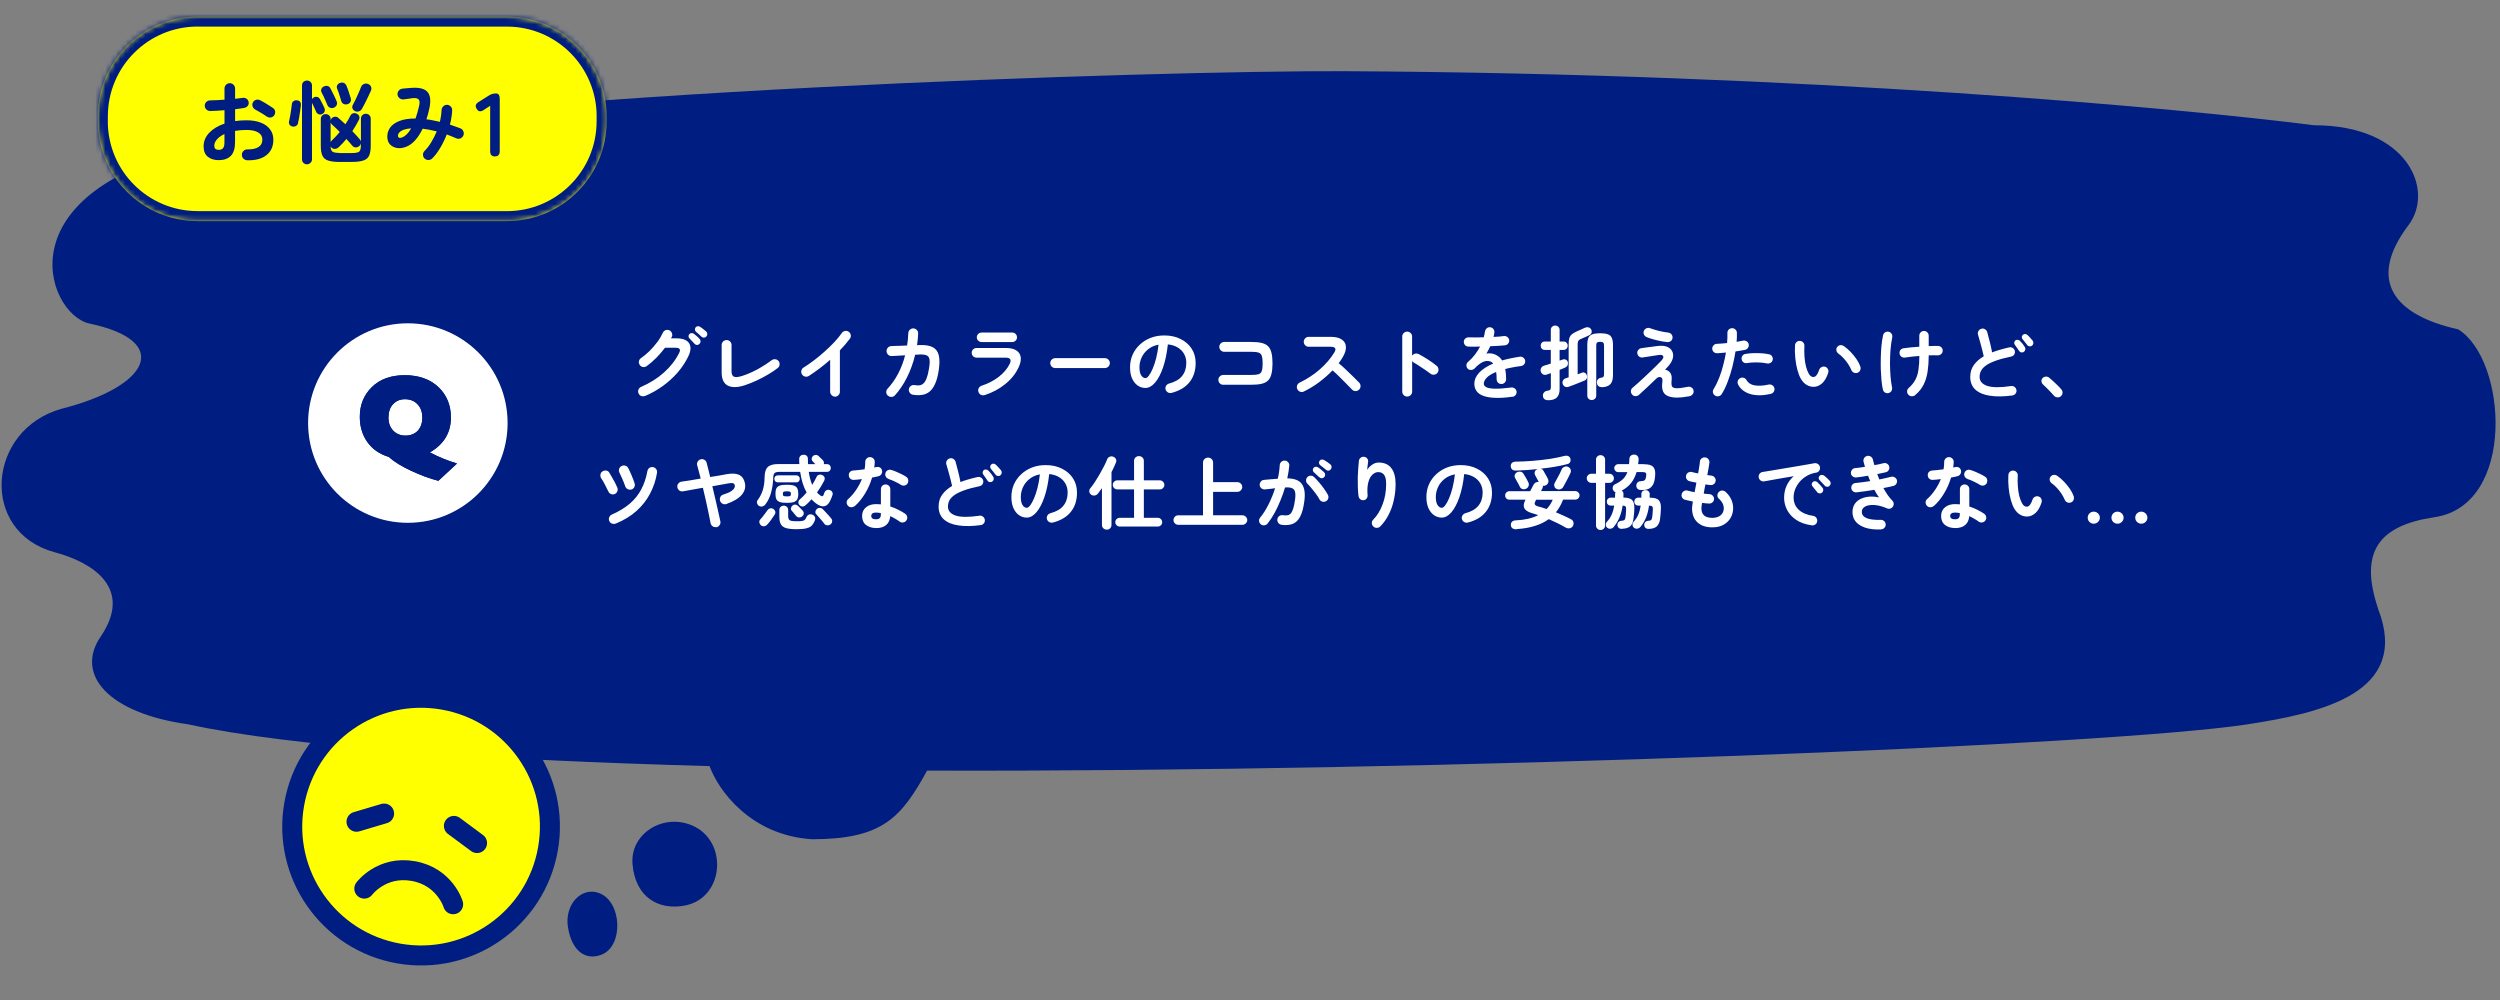
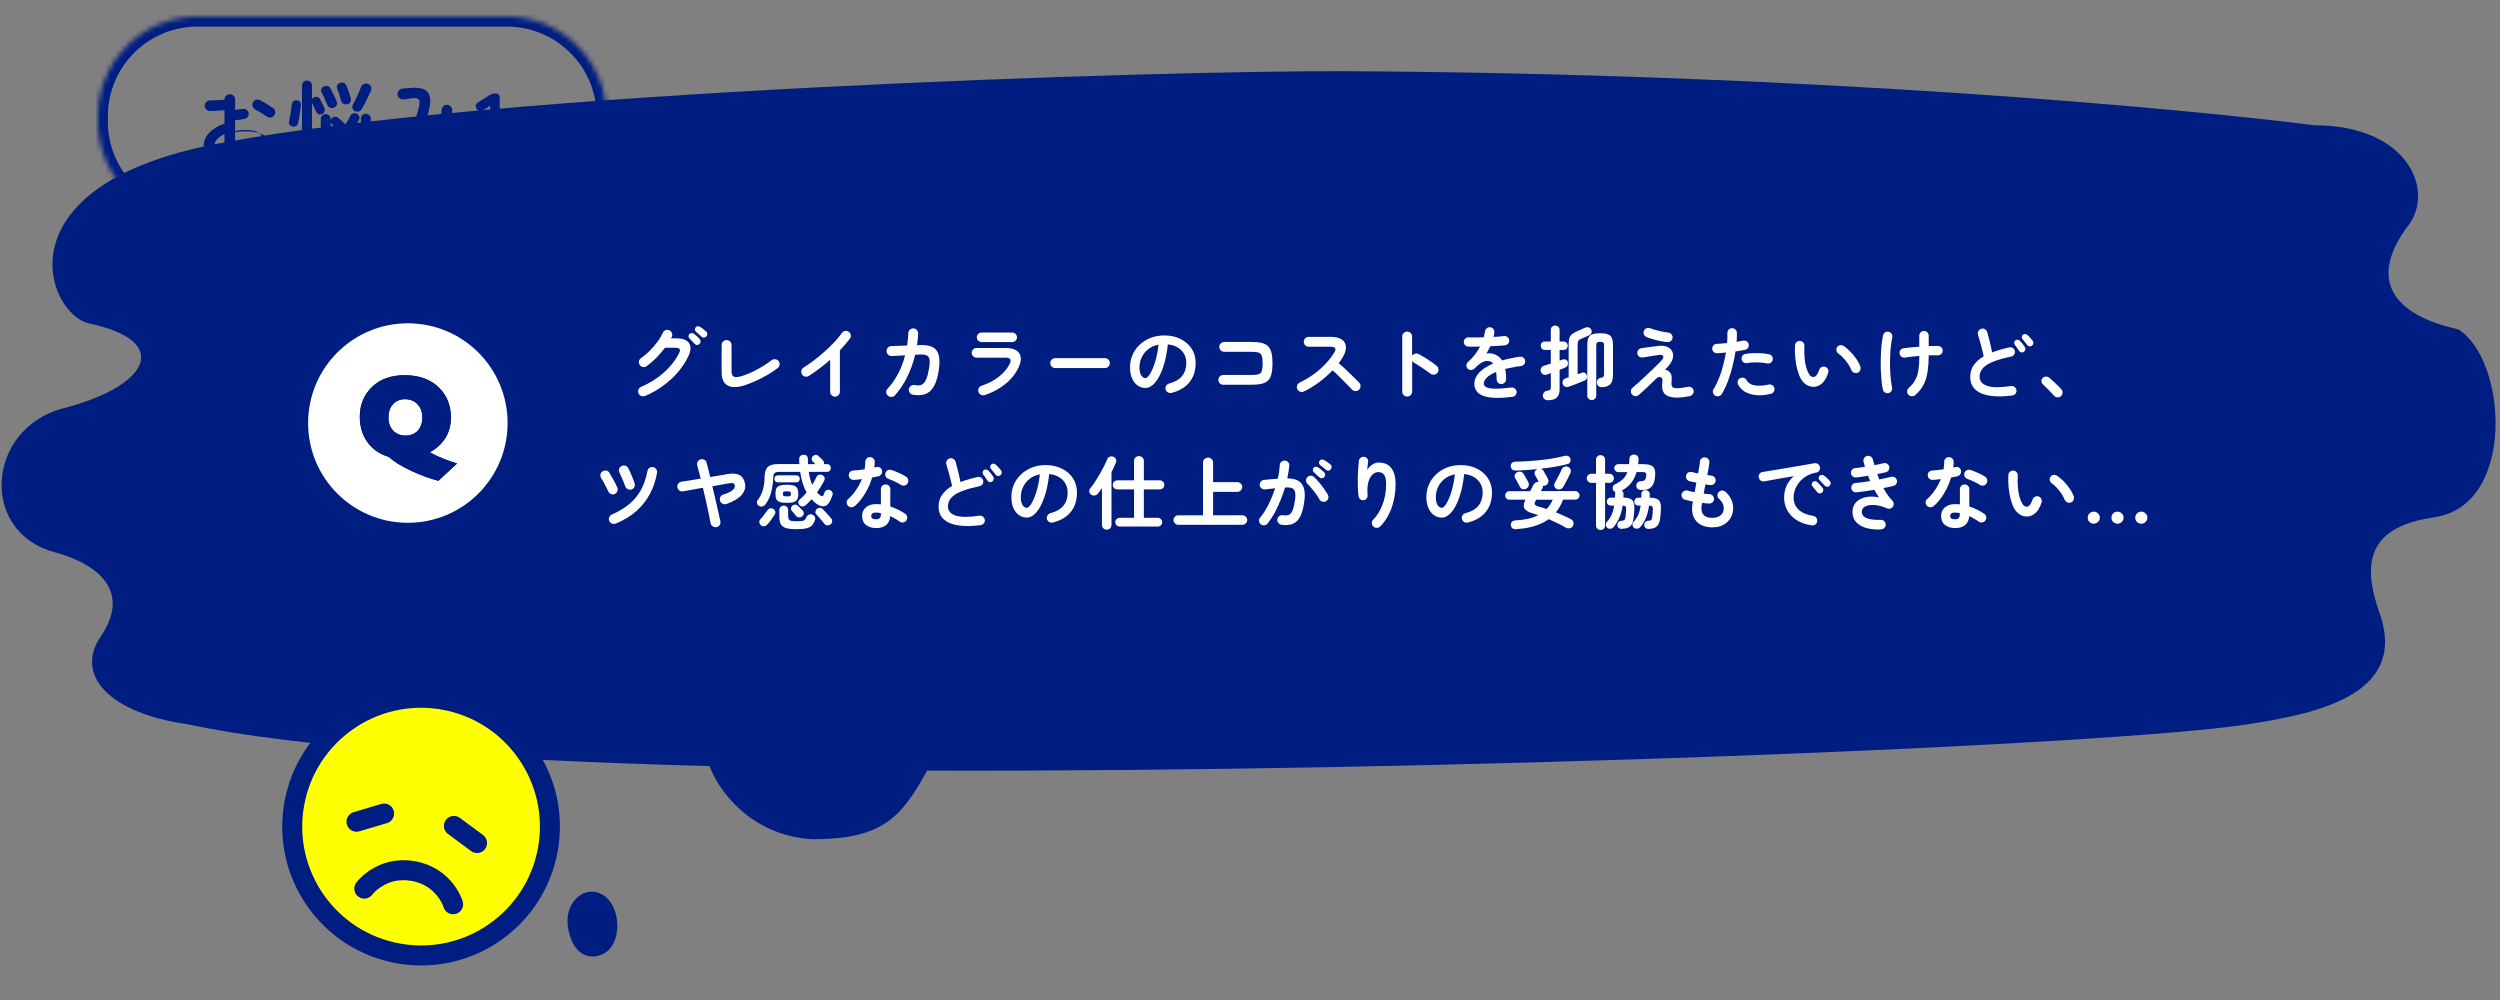
<svg xmlns="http://www.w3.org/2000/svg" id="a" width="500" height="200" viewBox="0 0 500 200">
  <rect x="0" y="0" width="500" height="200" fill="#808080" stroke="none" />
  <defs>
    <mask id="b" x="17.57" y="1.32" width="105.74" height="44.89" maskUnits="userSpaceOnUse">
      <g id="c">
        <path d="M101.37,3.32c11.02,0,19.95,8.93,19.95,19.95v1c0,11.02-8.93,19.95-19.95,19.95h-61.85c-11.02,0-19.95-8.93-19.95-19.95v-1c0-11.02,8.93-19.95,19.95-19.95h61.85Z" style="fill:#fff;" />
      </g>
    </mask>
  </defs>
  <path d="M475.6,121.72c6.61,16.88-11.34,20.89-26.14,23.15-27.58,4.21-159.51,9.58-264.04,9.25-5.17,9.38-8.87,13.73-23.04,13.73-12.29-.8-18.72-9.8-20.47-14.63-45.35-1.25-83.67-3.86-104.3-8.36-16.07-2.25-22.61-10-17.49-17.52,6.57-9.64-1.49-14.83-9.15-16.88-15.15-4.05-13.65-24.52,1.35-28.71,17.71-4.49,22.16-13.57,5.53-17.05-8.69-1.96-18.24-27.79,26-36.02,54.09-10.42,188.73-14.61,225.13-14.44,92.56.46,167.79,7.48,193.81,10.81,18.93,0,24.12,13.08,18.93,19.95-8.47,11.21-2.79,18.04,9.92,20.87,9.76,6.01,11.68,35.14-4.73,37.57-11.3,1.67-15.08,7.01-11.3,18.26Z" style="fill:#001d81;" />
-   <path d="M137.02,181.1c7.9-1.54,8.65-12.98,1.36-16.03-5.88-2.46-12.36,1.74-11.88,7.71.53,6.65,5.17,9.35,10.53,8.32Z" style="fill:#001d81;" />
  <path d="M113.58,185.36c.77,5.02,3.65,6.75,6.69,5.59,4.49-1.72,4.13-10.48-.32-12.29-3.59-1.46-7.06,2.19-6.37,6.71Z" style="fill:#001d81;" />
  <circle cx="81.57" cy="84.61" r="19.95" style="fill:#fff;" />
  <path d="M87.67,96.16c-1.69-.43-3.5-1.09-5.41-1.99-1.92-.88-3.42-1.81-4.53-2.8-1.8-.54-3.22-1.52-4.24-2.94-1.02-1.42-1.53-3.11-1.53-5.08,0-2.38.81-4.36,2.42-5.94s3.81-2.37,6.58-2.37,5.07.8,6.73,2.39c1.66,1.58,2.49,3.61,2.49,6.08,0,3.02-1.4,5.34-4.21,6.97.91.48,1.84.91,2.78,1.29.96.38,1.84.69,2.66.93l-3.73,3.45ZM84.46,83.48c0-1.1-.32-1.98-.96-2.63-.62-.67-1.46-1.01-2.51-1.01-.97,0-1.77.34-2.39,1.01-.61.65-.91,1.55-.91,2.68,0,1.07.32,1.94.96,2.61.64.65,1.45.98,2.44.98s1.86-.33,2.47-.98c.61-.67.91-1.56.91-2.66Z" style="fill:#001d81;" />
  <path d="M87.67,96.16c-1.69-.43-3.5-1.09-5.41-1.99-1.92-.88-3.42-1.81-4.53-2.8-1.8-.54-3.22-1.52-4.24-2.94-1.02-1.42-1.53-3.11-1.53-5.08,0-2.38.81-4.36,2.42-5.94s3.81-2.37,6.58-2.37,5.07.8,6.73,2.39c1.66,1.58,2.49,3.61,2.49,6.08,0,3.02-1.4,5.34-4.21,6.97.91.48,1.84.91,2.78,1.29.96.38,1.84.69,2.66.93l-3.73,3.45ZM84.46,83.48c0-1.1-.32-1.98-.96-2.63-.62-.67-1.46-1.01-2.51-1.01-.97,0-1.77.34-2.39,1.01-.61.65-.91,1.55-.91,2.68,0,1.07.32,1.94.96,2.61.64.65,1.45.98,2.44.98s1.86-.33,2.47-.98c.61-.67.91-1.56.91-2.66Z" style="fill:#001d81;" />
  <path d="M129,79.18c-.25.11-.49.11-.75.02s-.44-.27-.54-.53c-.11-.24-.11-.49-.02-.75.11-.26.28-.44.53-.54,1.76-.77,3.28-1.72,4.56-2.87,1.3-1.15,2.32-2.46,3.06-3.94.34-.68.1-1.02-.73-1.02h-2.11c-.51.68-1.09,1.35-1.72,2-.63.64-1.28,1.2-1.95,1.68-.22.16-.47.22-.75.18-.27-.05-.47-.19-.62-.41-.16-.22-.22-.47-.18-.73.05-.28.19-.49.41-.64.6-.41,1.18-.9,1.74-1.45.56-.56,1.07-1.15,1.53-1.77.47-.63.83-1.24,1.1-1.84.12-.26.3-.43.54-.53.26-.1.51-.09.77.02.24.11.41.29.51.56.11.26.1.51-.02.75-.02.04-.05.09-.08.14-.03.05-.06.11-.08.16h1.09c1.28,0,2.12.33,2.54.99.41.65.36,1.53-.18,2.63-.54,1.13-1.25,2.2-2.12,3.21-.87,1-1.87,1.9-2.98,2.71-1.11.8-2.29,1.46-3.56,2ZM140.3,67.34c-.14-.14-.31-.3-.53-.49-.21-.2-.41-.37-.59-.51-.11-.1-.17-.23-.19-.4-.02-.18.03-.34.14-.48.11-.13.24-.2.4-.21.17-.02.33.01.48.1.18.11.39.26.62.45.24.18.45.35.62.51.14.14.21.3.21.49,0,.18-.05.35-.18.49-.12.14-.28.22-.48.24-.19.01-.36-.05-.51-.19ZM139.89,68.79c-.14.14-.3.21-.49.21-.19-.01-.36-.09-.49-.24-.13-.15-.29-.32-.49-.53-.2-.21-.38-.4-.54-.56-.11-.11-.17-.24-.18-.4-.01-.17.05-.32.18-.46.12-.13.26-.19.43-.19.17-.01.32.03.46.13.17.12.37.28.59.48.23.2.42.39.57.57.13.14.19.3.18.49,0,.18-.07.35-.21.49ZM149.07,77.01c-1.47.5-2.63.54-3.48.13-.84-.43-1.26-1.31-1.26-2.67v-5.47c0-.28.1-.51.29-.7.2-.19.44-.29.7-.29s.51.1.7.29c.19.19.29.43.29.7v5.27c0,.56.16.92.48,1.07.32.14.85.09,1.6-.14,1.04-.33,2.08-.78,3.11-1.34,1.04-.57,1.98-1.18,2.83-1.82.22-.16.47-.22.73-.19.28.03.5.16.67.38.16.21.22.46.18.73-.03.27-.15.48-.37.65-.55.43-1.19.85-1.9,1.28-.7.41-1.45.81-2.23,1.18-.78.36-1.55.68-2.33.94ZM167.01,79.33c-.27,0-.49-.1-.69-.3-.19-.19-.29-.42-.29-.69v-6.38c-.68.6-1.38,1.17-2.11,1.72-.72.55-1.45,1.06-2.17,1.52-.23.14-.48.18-.75.11-.26-.06-.46-.21-.61-.45-.14-.23-.18-.48-.11-.75.06-.27.21-.47.45-.61.67-.41,1.37-.9,2.09-1.45.73-.55,1.45-1.14,2.14-1.77.7-.63,1.35-1.26,1.93-1.88.6-.64,1.09-1.24,1.48-1.8.16-.22.37-.36.64-.41.27-.05.51,0,.73.16.22.15.36.36.41.64.05.27,0,.51-.16.73-.55.74-1.22,1.53-2.01,2.35v8.28c0,.27-.1.49-.29.69-.19.2-.43.3-.7.3ZM177.57,79.13c-.2-.18-.31-.4-.32-.67-.01-.28.07-.52.26-.72.83-.89,1.54-1.9,2.12-3.02.6-1.13,1.06-2.35,1.39-3.66-.6.03-1.16.06-1.68.1-.51.02-.85.04-1.01.05-.27.01-.5-.07-.7-.26-.2-.19-.31-.42-.32-.69-.01-.28.07-.52.26-.72.18-.2.41-.31.69-.32.12-.01.34-.02.67-.03.33-.01.71-.02,1.15-.03.45-.02.89-.04,1.34-.06.13-.8.21-1.62.24-2.47,0-.28.12-.51.32-.69.2-.19.44-.28.7-.26.28.01.5.12.69.32.19.19.28.43.26.7-.01.39-.04.78-.08,1.17-.04.38-.09.77-.14,1.17l.46-.03c1.16-.04,2.05.1,2.68.43.63.33,1.03.88,1.21,1.64.18.77.17,1.79-.03,3.08-.17,1.09-.41,1.97-.73,2.65-.31.68-.69,1.2-1.13,1.55-.44.34-.93.55-1.48.62-.55.09-1.16.07-1.8-.03-.27-.04-.48-.18-.64-.4s-.22-.47-.18-.73c.05-.28.19-.49.41-.64.22-.16.47-.21.73-.16.35.06.67.08.96.05.29-.03.55-.15.78-.35.24-.2.46-.53.64-.99.19-.47.36-1.11.49-1.92.15-.84.19-1.47.13-1.88-.06-.43-.26-.71-.57-.85-.31-.14-.78-.2-1.4-.18-.16,0-.46.02-.91.05-.38,1.61-.93,3.11-1.63,4.52-.7,1.4-1.51,2.61-2.43,3.61-.18.2-.41.3-.69.3-.27.01-.5-.07-.7-.26ZM196.92,79.02c-.26.07-.51.05-.75-.06-.23-.12-.39-.31-.48-.57-.09-.26-.07-.51.05-.75.13-.24.32-.41.57-.49,1.31-.43,2.46-1.02,3.45-1.79,1-.78,1.73-1.65,2.2-2.63.37-.8.09-1.2-.85-1.2h-5.79c-.27,0-.49-.09-.69-.27-.19-.19-.29-.43-.29-.7s.1-.51.29-.69c.19-.18.42-.27.69-.27h5.87c.91,0,1.62.17,2.11.51.5.33.78.79.85,1.39.06.59-.09,1.26-.45,2.03-.59,1.23-1.47,2.34-2.67,3.3-1.18.96-2.55,1.69-4.12,2.2ZM196.34,68.41c-.27,0-.49-.09-.69-.27-.19-.18-.29-.4-.29-.67s.1-.51.29-.69c.19-.18.42-.27.69-.27h6.1c.27,0,.49.09.67.27.19.18.29.41.29.69s-.1.49-.29.67c-.18.18-.41.27-.67.27h-6.1ZM211.04,73.61c-.27,0-.5-.1-.7-.29-.19-.2-.29-.44-.29-.7s.1-.51.29-.7c.2-.19.44-.29.7-.29h9.94c.28,0,.51.1.7.29s.29.43.29.7-.1.5-.29.7c-.19.19-.43.29-.7.29h-9.94ZM234.31,78.58c-.27.06-.52.03-.75-.11-.23-.14-.38-.34-.45-.59-.06-.26-.03-.49.11-.72.14-.23.34-.38.59-.45,1.18-.31,2.05-.81,2.6-1.5.56-.69.85-1.57.85-2.63,0-.67-.15-1.27-.45-1.8-.3-.53-.72-.96-1.28-1.29-.54-.33-1.2-.53-1.96-.61-.19,1.79-.52,3.34-.97,4.64-.45,1.3-.98,2.3-1.6,3.02-.61.7-1.24,1.05-1.92,1.05-.56,0-1.08-.16-1.55-.49-.47-.33-.84-.8-1.12-1.42-.27-.62-.4-1.36-.4-2.22s.16-1.71.49-2.47c.34-.78.82-1.46,1.44-2.04.62-.59,1.34-1.04,2.17-1.37.84-.33,1.76-.49,2.76-.49,1.21,0,2.29.23,3.22.7.95.46,1.69,1.1,2.23,1.93.54.82.81,1.78.81,2.87,0,1.54-.41,2.83-1.24,3.86-.82,1.02-2.02,1.73-3.61,2.14ZM229.11,75.62c.19,0,.41-.16.65-.48.26-.33.51-.79.77-1.39.26-.6.49-1.3.7-2.11.21-.82.37-1.72.48-2.71-.83.16-1.53.47-2.09.93-.56.45-.99.98-1.28,1.61-.29.62-.44,1.27-.45,1.95,0,.72.11,1.27.34,1.64.23.37.53.56.88.56ZM244.66,76.96c-.27,0-.5-.1-.7-.29-.19-.2-.29-.44-.29-.7s.1-.51.29-.69c.2-.19.44-.29.7-.29h5.57c.65,0,1.14-.05,1.47-.14.33-.11.55-.32.65-.65.12-.33.18-.84.18-1.52s-.06-1.2-.18-1.52c-.11-.33-.33-.54-.65-.64-.32-.11-.8-.16-1.45-.16h-5.41c-.27,0-.49-.1-.69-.29-.19-.19-.29-.43-.29-.7s.1-.51.29-.69c.19-.19.42-.29.69-.29h5.41c.83,0,1.52.06,2.06.19.55.13.99.35,1.31.67.32.32.54.76.67,1.31.14.55.21,1.26.21,2.11s-.07,1.55-.21,2.11c-.13.55-.35.99-.67,1.31-.32.32-.76.54-1.31.67-.55.13-1.24.19-2.07.19h-5.57ZM260.78,78.3c-.23.12-.48.13-.75.05-.26-.1-.44-.27-.56-.51-.12-.24-.13-.49-.05-.75.1-.26.26-.44.49-.56,1.52-.73,2.87-1.62,4.05-2.65,1.19-1.04,2.16-2.17,2.9-3.38.47-.77.21-1.15-.77-1.15h-4.36c-.27,0-.49-.1-.69-.29-.19-.2-.29-.44-.29-.7s.1-.51.29-.7c.19-.19.42-.29.69-.29h4.42c.96,0,1.69.18,2.2.53.51.34.79.81.83,1.4.05.6-.14,1.28-.59,2.06-.23.43-.52.85-.85,1.28.49.4.99.85,1.5,1.34.52.48,1.01.95,1.45,1.4.46.45.84.83,1.15,1.15.18.19.27.43.27.7s-.1.51-.3.7c-.19.19-.43.29-.7.29-.28-.01-.51-.11-.7-.3-.29-.3-.65-.67-1.09-1.12-.44-.46-.9-.93-1.39-1.4-.49-.49-.96-.93-1.42-1.32-.81.84-1.71,1.63-2.71,2.38-.99.73-2.01,1.35-3.05,1.85ZM281.43,79.31c-.27,0-.49-.1-.69-.29-.19-.19-.29-.42-.29-.69v-11.03c0-.28.1-.51.29-.69.19-.19.42-.29.69-.29s.51.1.7.29c.19.18.29.41.29.69v3.85c.14-.21.33-.35.57-.41.24-.07.48-.05.72.06.63.33,1.27.71,1.92,1.13.66.43,1.23.84,1.71,1.24.21.17.33.4.35.69.03.28-.04.52-.22.73-.17.2-.39.32-.67.35-.28.02-.52-.05-.73-.22-.3-.23-.64-.48-1.04-.75-.38-.27-.77-.52-1.17-.77-.38-.26-.73-.47-1.05-.65-.17-.1-.3-.21-.38-.35v6.13c0,.27-.1.49-.29.69-.19.19-.43.29-.7.29ZM302.52,79.34c-1.43.2-2.63.28-3.61.22-.98-.04-1.77-.19-2.36-.43-.59-.24-1.01-.57-1.28-.97-.27-.41-.4-.88-.4-1.4,0-.8.32-1.54.96-2.23.65-.69,1.59-1.3,2.81-1.82-.17-.21-.38-.36-.62-.43-.53-.16-1.06-.1-1.58.18-.51.28-1.01.68-1.5,1.21-.18.19-.42.3-.72.32-.29.01-.52-.08-.7-.27-.17-.2-.25-.44-.24-.7.02-.27.13-.48.34-.65.52-.45.98-.93,1.37-1.45.4-.52.74-1.06,1.02-1.61-.46.01-.89.02-1.29.03-.39,0-.73,0-1.02-.02-.27,0-.49-.09-.67-.27-.18-.19-.27-.42-.27-.69,0-.27.11-.48.3-.65.19-.17.42-.25.69-.24.37.01.82.02,1.34.02.53-.01,1.09-.02,1.66-.03.05-.2.1-.4.14-.59.04-.19.08-.38.11-.57.04-.27.16-.48.35-.64.19-.17.42-.24.69-.21.27.03.48.15.64.35.16.2.22.44.19.7-.01.14-.03.28-.06.43-.03.15-.07.3-.11.45.4-.02.78-.04,1.13-.06.35-.03.66-.07.94-.11.27-.03.5.03.7.19.21.15.34.36.37.62.03.27-.04.5-.21.7-.16.2-.37.31-.62.34-.39.04-.85.08-1.36.11-.51.03-1.04.06-1.6.08-.23.52-.49,1.01-.77,1.47.26-.05.5-.07.73-.05.23.01.46.05.67.11.32.09.63.23.93.45.31.2.58.49.81.86.52-.15,1.07-.29,1.66-.41.6-.13,1.22-.24,1.88-.34.26-.04.49.02.7.18.21.15.34.36.37.62.04.27-.02.5-.18.7-.16.2-.37.32-.64.37-.62.07-1.19.16-1.71.27-.52.1-1.01.2-1.45.32.05.29.1.6.13.94.03.34.05.71.05,1.1,0,.27-.1.49-.29.69-.18.18-.41.27-.67.27s-.49-.09-.67-.27c-.18-.19-.27-.42-.27-.69,0-.54-.03-1.03-.1-1.45-.87.36-1.51.75-1.9,1.17-.38.4-.57.8-.57,1.18,0,.29.17.52.51.7.34.18.91.28,1.71.3.8.02,1.89-.06,3.27-.24.26-.03.49.03.7.19.21.15.34.36.37.62.03.26-.03.48-.19.69-.16.2-.37.32-.62.37ZM318.35,80.01c-.23,0-.44-.08-.62-.24-.18-.16-.27-.37-.27-.64v-10.07c0-.65.07-1.14.22-1.48.16-.35.42-.59.8-.72.38-.14.9-.21,1.55-.21s1.18.07,1.55.21c.37.13.63.37.78.72.16.34.24.84.24,1.48v5.94c0,.87-.18,1.49-.54,1.85-.35.35-.87.55-1.56.59-.31.01-.56-.05-.77-.19-.2-.15-.32-.37-.35-.67-.02-.28.04-.51.19-.69.15-.19.36-.3.62-.34.26-.03.42-.09.49-.18.08-.09.13-.27.13-.54v-5.67c0-.31-.05-.52-.16-.62-.1-.12-.3-.18-.62-.18s-.53.06-.64.18c-.1.11-.14.31-.14.62v9.96c0,.27-.09.48-.27.64-.17.16-.38.24-.62.24ZM309.6,80.04c-.3,0-.54-.07-.72-.22-.18-.15-.28-.36-.3-.64-.02-.26.05-.48.21-.67.16-.2.37-.32.64-.35.32-.05.52-.12.61-.21.08-.09.13-.27.13-.54v-2.78c-.29.12-.54.21-.77.27-.27.11-.52.11-.75,0-.22-.11-.38-.29-.48-.56-.09-.26-.07-.49.05-.72.12-.23.31-.39.57-.48.19-.05.4-.12.64-.19.23-.07.48-.15.73-.24v-2.73h-1.18c-.27,0-.47-.08-.62-.24-.15-.17-.22-.37-.22-.61s.07-.43.22-.59c.15-.16.36-.24.62-.24h1.18v-2.3c0-.28.08-.49.26-.65.18-.16.39-.24.62-.24s.45.08.62.24c.17.16.26.38.26.65v2.3h.77c.26,0,.46.08.61.24.16.16.24.36.24.59s-.08.44-.24.61c-.15.16-.35.24-.61.24h-.77v2.14l.65-.22c.22-.07.43-.06.62.05.2.1.33.26.38.48.05.23.03.45-.06.64-.09.19-.25.34-.49.45-.14.05-.3.12-.49.21-.19.07-.39.15-.61.24v3.86c0,.76-.19,1.31-.56,1.68-.37.36-.96.54-1.76.54ZM313.77,77.35c-.3.1-.56.09-.78-.02-.21-.11-.36-.28-.45-.53-.07-.26-.06-.49.05-.7.12-.22.31-.37.57-.45.18-.06.37-.13.57-.19v-6.59c0-.53.05-.95.14-1.26.11-.32.29-.59.56-.8.27-.21.64-.42,1.12-.62.23-.1.46-.2.69-.3.23-.11.46-.21.69-.32.26-.12.5-.15.73-.1.23.04.41.16.53.35.15.23.19.47.13.7-.06.22-.21.39-.43.51-.23.12-.48.23-.75.35-.27.12-.52.22-.75.32-.25.1-.43.19-.56.29-.12.1-.2.22-.24.37-.04.14-.06.34-.06.61v5.89c.16-.05.31-.11.45-.16.15-.06.29-.12.41-.16.19-.09.38-.08.57.02.19.1.32.24.4.45.08.23.08.45,0,.65-.07.2-.23.36-.48.46-.23.1-.54.22-.93.38-.37.15-.76.3-1.15.46-.39.15-.74.28-1.04.38ZM335.48,79.53c-1.18,0-2.02-.24-2.52-.73-.49-.49-.65-1.34-.48-2.54.04-.31,0-.53-.13-.67-.13-.15-.3-.21-.51-.18-.2.02-.41.13-.61.34-.35.34-.75.72-1.18,1.13-.44.41-.86.81-1.26,1.18-.41.37-.73.68-.99.91-.2.17-.44.26-.7.26s-.47-.1-.65-.29c-.18-.19-.27-.42-.27-.69s.1-.5.3-.67c.29-.24.64-.55,1.05-.91.42-.37.85-.77,1.31-1.2.47-.44.92-.87,1.36-1.29.45-.43.85-.81,1.21-1.17.37-.36.66-.65.86-.88.37-.4.49-.71.35-.93-.13-.21-.44-.28-.94-.19-.05.01-.19.03-.4.06-.21.03-.46.07-.75.11-.29.04-.57.09-.86.14-.28.04-.52.08-.72.11-.2.03-.33.05-.38.06-.27.04-.51-.01-.72-.16-.2-.15-.33-.35-.38-.61-.04-.27,0-.5.16-.7.16-.21.37-.34.62-.38.05-.01.19-.03.4-.06.22-.03.48-.07.77-.11.3-.04.6-.08.89-.11.31-.04.58-.08.81-.11.23-.03.4-.05.49-.06.72-.09,1.32-.03,1.79.16.48.19.82.48,1.02.88.21.38.27.83.16,1.34-.11.5-.38,1.02-.83,1.56-.09.11-.2.23-.34.38-.13.14-.27.28-.41.43.42.05.77.26,1.04.61.27.34.36.89.27,1.64-.05.59,0,.97.14,1.17.16.19.48.29.96.29.26,0,.57-.03.96-.08.38-.05.78-.12,1.2-.21.26-.05.49-.01.72.13.23.14.37.35.42.62.05.28,0,.52-.18.73-.16.21-.37.35-.62.4-.94.18-1.75.27-2.43.27ZM333.48,68.42c-.45-.04-.93-.12-1.45-.22-.52-.11-1.02-.23-1.5-.37-.48-.14-.88-.28-1.2-.41-.25-.11-.43-.28-.54-.51-.11-.23-.11-.47-.02-.72.1-.24.27-.42.51-.53.24-.11.49-.11.73-.02.52.19,1.1.37,1.74.53.65.16,1.28.28,1.9.35.28.03.49.15.65.35.16.19.23.42.21.69-.02.27-.13.48-.34.65-.2.16-.44.23-.7.21ZM343.04,79.13c-.23-.14-.38-.34-.45-.59-.05-.26-.01-.49.13-.72.42-.67.78-1.41,1.1-2.22.32-.81.59-1.65.81-2.52.23-.87.42-1.73.56-2.57-.31.03-.61.06-.91.08-.29.02-.56.04-.81.06-.27.01-.5-.06-.7-.22-.19-.17-.3-.39-.32-.65-.01-.27.07-.49.24-.69.17-.2.39-.31.65-.32.31-.02.64-.04.99-.06.36-.02.72-.05,1.09-.1.03-.36.05-.71.06-1.04,0-.33,0-.64,0-.94-.01-.27.07-.49.24-.69.18-.19.4-.29.67-.3.27-.01.49.07.69.26.19.17.29.39.3.65,0,.27,0,.55,0,.86-.01.3-.03.62-.06.96.48-.09.91-.16,1.29-.24.26-.05.49-.01.72.13.22.14.36.34.41.59.05.27,0,.51-.14.72-.14.21-.34.35-.59.4-.27.05-.56.11-.89.16-.32.05-.66.11-1.02.16-.15.97-.35,1.97-.61,3.02-.26,1.03-.56,2.03-.93,2.98-.35.95-.76,1.79-1.21,2.52-.14.22-.34.37-.59.43-.26.06-.49.03-.72-.11ZM354.15,78.78c-1.59.36-2.95.37-4.09.03-1.13-.34-1.94-.97-2.43-1.88-.12-.23-.14-.47-.08-.72.07-.26.23-.45.46-.57.23-.13.47-.15.72-.08.26.07.45.23.57.46.32.56.86.92,1.61,1.05.76.14,1.7.09,2.83-.16.27-.05.5,0,.72.14.22.14.36.34.42.59.05.27,0,.51-.14.73-.14.21-.34.35-.59.4ZM353.37,72.69c-.36-.09-.78-.14-1.24-.18-.46-.03-.93-.04-1.4-.02-.47.01-.91.05-1.32.13-.26.04-.49,0-.7-.14-.2-.15-.33-.35-.38-.59-.05-.26-.01-.49.13-.7.15-.22.35-.36.61-.4.5-.09,1.03-.14,1.58-.16.56-.02,1.12-.01,1.68.03.55.03,1.06.1,1.52.21.26.05.45.19.57.41.14.22.18.46.11.72-.05.24-.19.44-.42.57-.22.13-.46.16-.72.11ZM362.8,77.36c-.49.02-.96-.09-1.4-.34-.45-.24-.84-.64-1.18-1.18-.29-.48-.53-1.09-.73-1.82-.2-.73-.35-1.53-.43-2.38-.09-.86-.11-1.72-.06-2.57.02-.27.12-.48.3-.65.19-.18.42-.26.69-.24.27.01.48.12.65.32.18.19.26.42.24.69-.04.74-.04,1.47.02,2.19.05.7.15,1.35.3,1.93.15.57.34,1.05.56,1.44.24.44.55.65.93.65.46-.01.84-.49,1.15-1.44.08-.24.24-.43.48-.54.23-.13.48-.15.73-.06.24.07.42.23.54.48.12.23.13.47.05.72-.3.94-.7,1.63-1.2,2.09-.5.45-1.04.69-1.63.72ZM371.5,74.55c-.26.1-.51.09-.75-.03-.23-.12-.4-.3-.49-.54-.16-.39-.38-.79-.65-1.2-.27-.4-.57-.79-.91-1.15-.33-.36-.67-.67-1.02-.91-.21-.15-.35-.36-.4-.62-.05-.27,0-.51.18-.72.17-.21.38-.33.62-.35.26-.02.49.05.72.21.45.31.88.69,1.31,1.13.44.45.83.93,1.18,1.44.35.51.61,1.01.78,1.5.08.24.07.49-.03.75-.11.24-.28.41-.53.49ZM383.07,79.01c-.2.17-.44.25-.72.24-.27-.01-.49-.11-.67-.3-.18-.2-.27-.44-.26-.7.02-.27.13-.49.34-.67.57-.51,1.01-1.05,1.31-1.63.31-.57.52-1.24.62-2.01.12-.77.18-1.68.18-2.75-.52.04-1.03.09-1.52.14-.48.05-.92.11-1.31.18-.27.04-.51,0-.72-.14-.21-.15-.35-.35-.4-.61-.04-.27,0-.51.14-.72.15-.21.36-.34.62-.38.4-.06.88-.12,1.44-.18.56-.05,1.14-.1,1.74-.14v-2.19c0-.27.09-.49.27-.67.18-.19.4-.29.67-.29s.49.1.67.29c.18.18.27.4.27.67v2.07c.37-.02.72-.03,1.04-.03h.85c.27.01.49.11.67.3.18.19.26.42.24.69-.01.27-.12.48-.32.65-.19.17-.42.25-.69.24-.51-.02-1.11-.02-1.79,0v.1c0,1.1-.07,2.12-.21,3.06-.13.95-.38,1.82-.77,2.62s-.95,1.52-1.71,2.15ZM377.69,78.62c-.27.05-.51.01-.72-.13-.21-.15-.35-.35-.4-.61-.11-.5-.2-1.09-.27-1.77-.06-.69-.11-1.43-.14-2.2-.02-.79-.02-1.58,0-2.38.02-.81.06-1.59.13-2.35.07-.77.18-1.46.32-2.09.05-.27.19-.47.4-.61.22-.14.46-.18.72-.13.26.05.45.19.59.41.14.21.18.45.13.72-.16.76-.28,1.59-.35,2.49-.06.9-.1,1.81-.1,2.73,0,.92.05,1.79.11,2.62.07.83.18,1.55.3,2.17.05.26,0,.49-.13.72-.14.21-.34.35-.59.4ZM402.5,79.09c-1.72.23-3.22.26-4.49.06-1.26-.18-2.23-.59-2.92-1.21-.69-.63-1.04-1.48-1.04-2.55,0-.94.24-1.73.72-2.39.48-.67,1.14-1.25,1.98-1.74-.09-.41-.2-.89-.34-1.42-.14-.53-.28-1.06-.43-1.58-.14-.52-.27-.96-.38-1.32-.07-.26-.05-.49.08-.72.13-.23.32-.39.57-.46.26-.09.5-.06.73.08.23.13.39.32.46.57.18.62.36,1.29.53,2.01.18.71.33,1.4.45,2.06.5-.2,1.04-.38,1.61-.54.57-.17,1.17-.32,1.79-.46.26-.06.49-.03.72.11.22.14.37.34.43.59.05.27,0,.51-.13.73-.14.21-.34.35-.61.4-1.33.28-2.41.57-3.24.89-.83.31-1.47.64-1.92.99-.44.34-.74.7-.91,1.07-.16.36-.24.74-.24,1.13,0,.84.51,1.44,1.53,1.79,1.02.34,2.61.35,4.77.03.27-.04.5.02.7.19.21.16.34.37.37.62.04.27-.02.5-.18.7-.16.21-.37.34-.64.37ZM404.78,70.37c-.15.11-.32.14-.51.11-.19-.03-.34-.13-.45-.3-.11-.17-.25-.37-.42-.61-.16-.24-.31-.46-.45-.64-.09-.12-.12-.26-.1-.43.02-.17.1-.31.24-.43.14-.1.29-.13.45-.11.17.02.32.09.45.21.15.14.32.33.51.57.19.24.35.46.46.65.11.17.14.35.1.53-.03.18-.13.33-.29.45ZM406.41,69.13c-.14.12-.31.16-.51.14-.19-.02-.35-.11-.46-.27-.11-.16-.26-.35-.45-.57-.18-.23-.35-.44-.49-.61-.1-.12-.14-.26-.13-.43,0-.17.08-.31.22-.43.13-.12.27-.17.43-.16.17.01.32.07.45.19.16.13.34.31.54.54.21.22.39.43.53.61.12.16.16.34.13.53-.02.18-.11.34-.26.46ZM412.16,79.26c-.2.17-.44.24-.7.21-.27-.02-.49-.13-.67-.34-.16-.19-.37-.43-.64-.7-.27-.29-.54-.57-.83-.85-.28-.29-.52-.52-.73-.7-.17-.16-.27-.36-.3-.61-.02-.26.05-.47.22-.65.18-.18.39-.28.62-.3.24-.02.47.04.67.19.23.18.5.41.81.7.32.29.63.59.93.89.31.3.55.56.73.78.18.2.26.44.24.7-.02.27-.14.49-.35.67ZM123.18,104.7c-.26.11-.51.11-.77.02-.24-.08-.43-.25-.54-.49-.12-.24-.13-.49-.03-.75.1-.27.27-.45.51-.56,1.42-.62,2.6-1.34,3.56-2.15.97-.82,1.74-1.77,2.31-2.84.59-1.09,1.01-2.33,1.26-3.72.05-.28.19-.49.41-.64.22-.15.47-.2.73-.14.27.04.47.18.62.4.16.22.21.47.16.75-.24,1.48-.71,2.86-1.39,4.15-.67,1.29-1.58,2.44-2.71,3.46-1.13,1.01-2.51,1.85-4.13,2.52ZM122.96,98.8c-.24.11-.49.11-.75.02-.24-.11-.43-.28-.54-.53-.2-.44-.43-.89-.69-1.37-.24-.49-.48-.9-.72-1.23-.15-.22-.21-.47-.18-.75.03-.28.16-.49.4-.65.22-.15.47-.21.73-.18.28.03.49.16.64.4.16.26.34.56.53.91.2.34.4.69.59,1.05.19.36.35.7.48,1.01.12.26.12.51.02.77-.1.26-.27.44-.51.56ZM126.29,97.9c-.27.07-.52.05-.77-.08-.23-.13-.39-.32-.48-.57-.16-.48-.35-.96-.56-1.44-.2-.48-.39-.89-.57-1.24-.13-.24-.16-.49-.1-.75.07-.26.23-.45.46-.59.24-.14.5-.17.77-.1.27.06.46.22.59.46.21.4.44.88.67,1.44.24.55.45,1.1.62,1.63.08.27.06.52-.06.77-.12.23-.31.39-.57.48ZM143.28,105.42c-.27.04-.52-.01-.75-.16-.22-.15-.36-.36-.41-.62-.08-.5-.21-1.13-.38-1.9-.16-.77-.34-1.6-.54-2.51-.2-.9-.41-1.8-.62-2.68-.78.14-1.52.27-2.23.4-.71.13-1.3.23-1.77.32-.27.04-.51-.02-.73-.18-.21-.17-.34-.39-.38-.65-.04-.28.02-.52.19-.73.17-.21.39-.34.65-.38.39-.05.93-.13,1.61-.24.69-.12,1.43-.24,2.22-.38-.13-.52-.26-1.01-.38-1.45-.12-.46-.22-.85-.32-1.18-.07-.26-.05-.5.08-.73.13-.24.32-.4.59-.48.27-.09.52-.06.75.08.24.13.4.32.46.59.11.38.22.82.34,1.31.12.49.24,1.01.38,1.55.65-.11,1.26-.21,1.84-.3.59-.11,1.08-.2,1.48-.27,1.05-.19,1.87-.14,2.46.14.6.29.98.82,1.15,1.6.2.86,0,1.65-.61,2.38-.61.72-1.63,1.34-3.08,1.85-.26.09-.51.07-.75-.05-.24-.12-.41-.3-.51-.56-.08-.26-.07-.51.03-.75.12-.26.31-.43.57-.51.75-.23,1.29-.47,1.63-.7.34-.23.55-.46.64-.67.08-.21.11-.39.06-.54-.04-.18-.15-.3-.32-.37-.16-.06-.47-.06-.94.02-.38.07-.86.16-1.42.26-.56.1-1.17.2-1.8.32.21.87.42,1.75.62,2.63.2.87.39,1.69.56,2.46.17.76.31,1.4.43,1.95.05.27,0,.51-.16.73-.15.23-.36.38-.62.43ZM151.74,101.14c-.18-.13-.29-.3-.34-.53s0-.43.14-.61c.44-.57.77-1.22,1.01-1.95.23-.73.36-1.62.37-2.65.02-.95.23-1.61.64-2,.4-.39,1.11-.59,2.11-.59h4.2c-.01-.15-.02-.3-.03-.46v-.48c-.01-.28.06-.49.21-.65.15-.17.36-.26.62-.27.3-.01.52.06.67.21.16.15.24.36.24.64v.51c.01.17.02.34.03.51h1.45l-.54-.57c-.14-.15-.2-.32-.18-.53.02-.2.1-.37.24-.51.15-.14.32-.21.53-.22.21-.02.4.04.57.19.06.05.15.14.27.26.13.12.25.23.37.35.12.12.2.2.26.26.1.11.16.23.19.37.04.14.04.28-.02.41h.64c.24,0,.43.07.56.22.14.15.21.33.21.54s-.07.4-.21.56c-.13.15-.31.22-.56.22h-3.64c.15,1.01.38,1.88.69,2.6.34-.53.62-1.05.85-1.55.11-.24.27-.4.49-.46.22-.07.45-.05.67.06.24.11.4.27.46.48.06.2.04.41-.06.62-.2.39-.43.79-.67,1.2-.24.39-.51.78-.78,1.17.21.24.44.45.69.62.31.22.53.16.65-.18.02-.06.04-.13.06-.21.03-.07.06-.15.1-.22.07-.21.21-.37.41-.46.2-.11.42-.12.65-.03.22.07.39.21.49.4.11.19.12.41.03.65-.05.16-.12.33-.19.51-.07.18-.15.35-.22.51-.61,1.31-1.52,1.54-2.75.69-.35-.24-.69-.55-1.02-.91-.19.2-.38.4-.57.61-.18.19-.37.37-.56.54-.18.17-.39.27-.64.29-.24.01-.46-.09-.64-.29-.16-.17-.23-.36-.22-.57.01-.22.1-.4.27-.54.22-.19.45-.4.69-.64.23-.24.46-.5.69-.77-.3-.53-.56-1.14-.78-1.82-.21-.68-.38-1.45-.51-2.3h-4.07c-.52,0-.87.08-1.04.24-.17.16-.26.46-.27.89-.03,1.02-.17,2-.41,2.94-.24.94-.64,1.77-1.2,2.49-.15.19-.35.31-.61.37-.24.04-.47-.01-.69-.16ZM159.33,105.84c-.89,0-1.6-.07-2.11-.22-.5-.15-.85-.4-1.05-.77-.2-.35-.3-.85-.3-1.48v-1.36c0-.28.08-.49.26-.64.18-.16.39-.24.62-.24s.45.08.62.24c.17.15.26.36.26.64v1.17c0,.29.04.51.13.67.08.15.25.26.49.32.26.05.63.08,1.13.08s.83-.02,1.07-.06c.24-.05.43-.14.54-.26.12-.13.22-.3.32-.53.1-.23.26-.39.48-.48s.45-.08.69.02c.23.08.4.23.49.43.1.2.1.42.02.65-.16.45-.37.8-.62,1.07-.24.27-.61.46-1.09.57-.47.12-1.12.18-1.95.18ZM157.37,100.57c-.59,0-1.05-.05-1.39-.16-.33-.12-.56-.3-.7-.56-.13-.27-.19-.63-.19-1.09s.06-.83.19-1.09c.14-.27.37-.45.7-.56.34-.11.8-.16,1.39-.16s1.06.05,1.39.16c.33.11.56.29.69.56.14.26.21.62.21,1.09s-.07.82-.21,1.09c-.13.26-.36.44-.69.56-.33.11-.79.16-1.39.16ZM155.58,96.47c-.22,0-.4-.07-.53-.21-.12-.14-.18-.3-.18-.49,0-.2.06-.37.18-.49.13-.14.3-.21.53-.21h3.66c.23,0,.41.07.53.21.13.13.19.29.19.49,0,.19-.06.36-.19.49-.12.14-.29.21-.53.21h-3.66ZM152.17,105.04c-.17-.15-.27-.34-.3-.56s.03-.42.19-.59c.14-.15.3-.34.48-.56.18-.23.36-.47.53-.7.18-.23.32-.43.41-.57.15-.21.33-.34.54-.38.22-.05.44-.02.65.11.19.12.32.29.38.51.06.22.02.44-.13.65-.19.3-.43.64-.7,1.02-.28.38-.53.7-.77.94-.17.2-.38.31-.62.34-.24.03-.47-.04-.67-.21ZM166.08,104.88c-.19.15-.41.21-.65.18-.24-.02-.44-.13-.57-.32-.11-.16-.26-.35-.45-.57-.19-.23-.39-.47-.61-.7-.2-.24-.38-.45-.54-.61-.15-.15-.21-.33-.18-.54.03-.21.13-.39.29-.53.18-.15.38-.22.61-.21.22,0,.42.09.59.26.16.16.35.36.56.59.22.23.44.47.64.7.2.22.36.41.48.57.15.18.21.38.18.61-.02.22-.13.41-.34.57ZM160.4,103.3c-.17.14-.37.2-.61.19-.23-.02-.43-.13-.59-.32-.11-.14-.25-.31-.43-.53-.17-.22-.31-.39-.43-.49-.14-.15-.19-.33-.14-.54.04-.21.14-.38.3-.51.18-.14.37-.2.56-.18.2.01.39.1.56.26.13.12.28.27.45.46.18.18.34.34.46.48.17.19.24.4.22.62-.02.21-.14.4-.35.56ZM157.37,99.28c.33,0,.55-.03.65-.08.11-.05.16-.2.16-.43s-.05-.36-.16-.41c-.11-.06-.32-.1-.65-.1s-.53.03-.64.1c-.11.05-.16.19-.16.41s.05.38.16.43c.11.05.32.08.64.08ZM175.21,105.61c-.81,0-1.48-.21-2.01-.62-.52-.4-.78-1.01-.78-1.8,0-.72.26-1.3.77-1.72.52-.44,1.21-.65,2.06-.65.32,0,.63.02.93.05v-3.02c0-.28.09-.51.27-.69.18-.18.4-.27.67-.27s.49.09.67.27c.18.18.27.41.27.69v3.45c.57.18,1.12.4,1.63.67.52.26.98.52,1.37.8.21.16.34.37.38.64.04.26-.02.49-.18.7-.15.21-.36.34-.62.38-.26.04-.49-.01-.7-.16-.26-.2-.55-.39-.88-.57-.32-.19-.65-.37-1.01-.53-.06.78-.34,1.37-.81,1.77-.48.41-1.15.62-2.03.62ZM170.97,101.19c-.2.17-.44.26-.7.26s-.47-.09-.65-.27c-.19-.19-.29-.42-.29-.69s.1-.5.3-.67c.61-.54,1.14-1.16,1.6-1.85.47-.69.85-1.41,1.15-2.15-.29.04-.57.07-.85.1-.27.02-.52.04-.77.06-.28.01-.51-.07-.7-.24-.19-.17-.29-.4-.3-.7-.01-.27.07-.48.24-.65.17-.18.4-.28.7-.29.34-.02.7-.05,1.07-.1.38-.04.77-.09,1.15-.14.05-.24.08-.49.1-.75.02-.26.03-.5.03-.73,0-.27.09-.49.27-.67.18-.19.4-.29.67-.29s.49.1.69.29c.19.18.28.4.27.67-.01.36-.04.74-.1,1.13.07-.02.14-.04.21-.05.07-.02.14-.04.21-.05.27-.06.51-.03.73.1.22.13.36.33.41.61.05.27,0,.51-.14.72-.14.21-.34.35-.59.41-.17.04-.37.09-.59.13-.21.04-.44.09-.67.13-.33,1.12-.79,2.17-1.39,3.16-.59.99-1.27,1.84-2.06,2.54ZM180.18,96.96c-.34-.21-.75-.43-1.21-.65-.46-.22-.86-.39-1.21-.49-.24-.09-.44-.23-.57-.45-.14-.21-.18-.45-.11-.7.05-.26.19-.45.41-.59.23-.14.48-.17.73-.1.32.09.67.21,1.05.37.38.16.75.33,1.1.51.36.18.66.35.89.51.21.14.34.34.38.61.05.27,0,.51-.14.73-.14.21-.34.35-.61.4-.26.04-.49,0-.72-.14ZM175.2,103.86c.35,0,.6-.08.75-.24.15-.16.22-.4.22-.73v-.27c-.17-.04-.34-.07-.51-.08-.16-.02-.31-.03-.46-.03-.33,0-.57.06-.73.19-.15.12-.22.28-.22.49s.07.37.22.49c.15.12.39.18.73.18ZM196.17,105.02c-1.72.23-3.22.26-4.49.06-1.26-.18-2.23-.59-2.92-1.21-.69-.63-1.04-1.48-1.04-2.55,0-.94.24-1.73.72-2.39.48-.67,1.14-1.25,1.98-1.74-.08-.41-.2-.89-.34-1.42-.14-.53-.28-1.06-.43-1.58-.14-.52-.27-.96-.38-1.32-.07-.26-.05-.49.08-.72.13-.23.32-.39.57-.46.26-.09.5-.06.73.08.23.13.39.32.46.57.18.62.36,1.29.53,2.01.18.71.33,1.4.45,2.06.5-.2,1.04-.38,1.61-.54.57-.17,1.17-.32,1.79-.46.26-.06.49-.03.72.11.22.14.37.34.43.59.05.27.01.51-.13.73-.14.21-.34.35-.61.4-1.33.28-2.41.57-3.24.89-.83.31-1.47.64-1.92.99-.44.34-.74.7-.91,1.07-.16.36-.24.74-.24,1.13,0,.84.51,1.44,1.53,1.79,1.02.34,2.61.35,4.77.03.27-.04.5.02.7.19.21.16.34.37.37.62.04.27-.02.5-.18.7-.16.21-.37.34-.64.37ZM198.45,96.31c-.15.11-.32.14-.51.11-.19-.03-.34-.13-.45-.3-.11-.17-.24-.37-.41-.61-.16-.24-.31-.46-.45-.64-.08-.12-.12-.26-.1-.43.02-.17.1-.31.24-.43.14-.1.29-.13.45-.11.17.02.32.09.45.21.15.14.32.33.51.57.19.24.35.46.46.65.11.17.14.35.1.53-.03.18-.13.33-.29.45ZM200.08,95.06c-.14.12-.31.16-.51.14-.19-.02-.35-.11-.46-.27-.11-.16-.26-.35-.45-.57-.18-.23-.35-.44-.49-.61-.1-.12-.14-.26-.13-.43.01-.17.08-.31.22-.43.13-.12.27-.17.43-.16.17.01.32.07.45.19.16.13.34.31.54.54.21.22.39.43.53.61.12.16.16.34.13.53-.02.18-.11.34-.26.46ZM210.58,104.51c-.27.06-.52.03-.75-.11s-.38-.34-.45-.59c-.06-.26-.03-.49.11-.72.14-.23.34-.38.59-.45,1.18-.31,2.05-.81,2.6-1.5.56-.69.85-1.57.85-2.63,0-.67-.15-1.27-.45-1.8-.3-.53-.72-.96-1.28-1.29-.54-.33-1.2-.53-1.96-.61-.19,1.79-.52,3.34-.97,4.64-.45,1.3-.98,2.3-1.6,3.02-.61.7-1.24,1.05-1.92,1.05-.56,0-1.08-.16-1.55-.49s-.84-.8-1.12-1.42c-.27-.62-.4-1.36-.4-2.22s.16-1.71.49-2.47c.34-.78.82-1.46,1.44-2.04.62-.59,1.34-1.04,2.17-1.37.84-.33,1.76-.49,2.76-.49,1.21,0,2.29.23,3.22.7.95.46,1.69,1.1,2.23,1.93.54.82.81,1.78.81,2.87,0,1.54-.41,2.83-1.24,3.86-.82,1.02-2.02,1.73-3.61,2.14ZM205.38,101.56c.19,0,.41-.16.65-.48.26-.33.51-.79.77-1.39.26-.6.49-1.3.7-2.11.21-.82.37-1.72.48-2.71-.83.16-1.53.47-2.09.93-.56.45-.99.98-1.28,1.61-.29.62-.44,1.27-.45,1.95,0,.72.11,1.27.34,1.64.23.37.53.56.88.56ZM223.94,105.31c-.23,0-.44-.08-.62-.26-.17-.17-.26-.37-.26-.61s.08-.45.26-.62c.18-.17.39-.26.62-.26h2.87v-5.68h-3.35c-.24,0-.46-.09-.64-.26-.17-.18-.26-.39-.26-.64s.08-.46.26-.64c.18-.18.39-.27.64-.27h3.35v-3.88c0-.3.1-.53.29-.7.19-.18.42-.27.69-.27s.49.09.69.27c.19.17.29.4.29.7v3.88h3.21c.24,0,.45.09.62.27.18.18.27.39.27.64s-.09.46-.27.64c-.17.17-.38.26-.62.26h-3.21v5.68h2.79c.24,0,.45.08.62.26.17.17.26.38.26.62s-.08.44-.26.61c-.17.17-.38.26-.62.26h-7.61ZM221.33,105.92c-.27,0-.49-.09-.67-.27-.18-.17-.27-.4-.27-.69v-7.33c-.3.43-.57.8-.83,1.12-.17.2-.39.32-.65.35-.26.03-.49-.03-.7-.18-.2-.16-.32-.36-.35-.59-.03-.24.03-.46.18-.65.29-.34.59-.76.91-1.24.33-.5.65-1.02.96-1.56.32-.55.61-1.09.88-1.61.27-.52.48-.99.64-1.4.08-.24.24-.41.48-.51.23-.11.47-.12.7-.03.27.09.45.24.56.46.12.22.13.46.03.7-.12.3-.26.61-.41.94-.15.33-.31.66-.49,1.01v10.53c0,.29-.09.52-.27.69-.18.18-.4.27-.67.27ZM235.64,104.96c-.27,0-.49-.1-.67-.29-.18-.18-.27-.4-.27-.65s.09-.49.27-.67c.18-.19.4-.29.67-.29h4.96v-10.52c0-.31.1-.55.3-.73.2-.19.44-.29.72-.29s.51.1.7.29c.2.18.3.43.3.73v3.89h4.85c.27,0,.49.1.69.29.19.18.29.4.29.67s-.1.49-.29.69-.42.29-.69.29h-4.85v4.69h5.87c.27,0,.49.1.67.29.19.18.29.4.29.67s-.1.47-.29.65c-.18.19-.4.29-.67.29h-12.86ZM256.28,104.94c-.26-.03-.46-.15-.62-.37-.16-.2-.22-.44-.19-.7s.15-.48.35-.64c.21-.16.45-.22.72-.19.33.04.62.05.88.03.27-.03.49-.14.69-.34.19-.19.36-.51.51-.94.15-.44.28-1.04.38-1.8.1-.67.1-1.19.02-1.56-.07-.38-.27-.64-.59-.78-.32-.15-.79-.2-1.42-.16-.26.87-.56,1.75-.93,2.62-.35.87-.74,1.7-1.17,2.49-.43.78-.89,1.48-1.39,2.11-.17.2-.38.32-.64.35-.26.04-.49-.02-.7-.18-.2-.17-.32-.38-.37-.64-.03-.27.04-.5.21-.7.63-.77,1.2-1.67,1.71-2.7.51-1.03.94-2.1,1.29-3.19-.33.04-.67.09-1.02.13-.34.03-.68.06-1.01.1-.27.02-.5-.05-.7-.21-.2-.16-.32-.37-.35-.64-.02-.27.05-.5.21-.7.16-.21.37-.33.64-.35.46-.05.92-.1,1.39-.13.47-.04.93-.07,1.37-.1.12-.48.21-.95.27-1.4.06-.47.11-.92.13-1.34.02-.27.13-.48.32-.65.2-.18.44-.26.7-.24.27.01.48.12.65.32.18.19.26.42.24.69-.04.39-.1.8-.16,1.23-.06.43-.14.86-.24,1.31,1.45.02,2.43.41,2.94,1.17.52.76.68,1.9.46,3.43-.17,1.32-.45,2.34-.83,3.06-.37.72-.87,1.2-1.48,1.44-.62.24-1.37.31-2.27.19ZM265.19,100.25c-.23.13-.48.15-.73.08-.26-.07-.45-.23-.57-.46-.18-.34-.41-.7-.69-1.07-.28-.38-.56-.75-.86-1.1-.29-.36-.56-.67-.83-.93-.19-.18-.29-.4-.3-.65-.01-.27.07-.49.26-.69s.4-.29.65-.29c.27-.01.49.07.69.26.34.32.68.69,1.02,1.1.35.4.68.82.97,1.24.31.43.56.83.77,1.21.13.23.15.48.08.73-.06.24-.21.43-.45.56ZM263.85,95.45c-.14-.14-.31-.3-.53-.49-.2-.2-.39-.38-.57-.53-.11-.1-.17-.23-.19-.4-.01-.17.04-.32.16-.46.12-.14.26-.21.41-.22.17-.01.32.03.46.11.18.11.39.26.62.46.24.19.45.37.61.53.14.14.21.3.21.49,0,.18-.06.35-.19.49-.13.14-.29.21-.49.22-.19,0-.36-.07-.49-.21ZM265.19,93.95c-.15-.13-.34-.28-.57-.46-.22-.18-.43-.34-.61-.48-.11-.1-.18-.23-.21-.4-.02-.17.02-.32.13-.46.1-.14.22-.22.38-.24.17-.03.33,0,.48.08.18.1.4.23.65.41.26.17.47.33.64.48.15.13.23.29.24.48.01.19-.04.36-.16.51-.11.15-.26.23-.46.26-.19.02-.36-.04-.51-.18ZM274.68,105.31c-.19-.18-.3-.4-.32-.67-.01-.27.08-.49.27-.69.81-.82,1.44-1.85,1.9-3.1.47-1.24.7-2.6.7-4.07,0-.83-.13-1.43-.4-1.8-.27-.37-.66-.56-1.18-.56-.43,0-.82.18-1.18.53-.36.34-.63.85-.81,1.53-.18.68-.23,1.54-.14,2.57.02.24-.05.47-.21.67-.15.19-.35.3-.59.32-.26.02-.48-.04-.67-.19-.18-.15-.29-.35-.34-.59-.07-.55-.12-1.16-.14-1.82-.02-.67-.03-1.34-.02-2,.02-.67.05-1.29.1-1.85.04-.57.08-1.05.13-1.42.03-.26.15-.46.35-.62s.43-.22.69-.19c.27.03.47.14.62.34.16.19.22.43.18.7-.02.19-.05.44-.1.73-.03.3-.06.58-.08.85.24-.41.57-.76.99-1.04.42-.29.85-.43,1.29-.43,1.14,0,1.99.37,2.55,1.12.56.73.85,1.79.85,3.16,0,1.1-.12,2.17-.35,3.21-.22,1.03-.56,2-1.02,2.9-.45.89-1.01,1.69-1.69,2.38-.18.19-.41.29-.69.29-.27.01-.49-.07-.69-.26ZM293.58,104.51c-.27.06-.52.03-.75-.11-.23-.14-.38-.34-.45-.59-.06-.26-.03-.49.11-.72.14-.23.34-.38.59-.45,1.18-.31,2.05-.81,2.6-1.5.56-.69.85-1.57.85-2.63,0-.67-.15-1.27-.45-1.8-.3-.53-.72-.96-1.28-1.29-.54-.33-1.2-.53-1.96-.61-.19,1.79-.52,3.34-.97,4.64-.45,1.3-.98,2.3-1.6,3.02-.61.7-1.24,1.05-1.92,1.05-.56,0-1.08-.16-1.55-.49-.47-.33-.84-.8-1.12-1.42-.27-.62-.4-1.36-.4-2.22s.16-1.71.49-2.47c.34-.78.82-1.46,1.44-2.04.62-.59,1.34-1.04,2.17-1.37.84-.33,1.76-.49,2.76-.49,1.21,0,2.29.23,3.22.7.95.46,1.69,1.1,2.23,1.93.54.82.81,1.78.81,2.87,0,1.54-.41,2.83-1.24,3.86-.82,1.02-2.02,1.73-3.61,2.14ZM288.38,101.56c.19,0,.41-.16.65-.48.26-.33.51-.79.77-1.39.26-.6.49-1.3.7-2.11.21-.82.37-1.72.48-2.71-.83.16-1.53.47-2.09.93-.56.45-.99.98-1.28,1.61-.29.62-.44,1.27-.45,1.95,0,.72.11,1.27.34,1.64.23.37.53.56.88.56ZM303.34,105.85c-.35.02-.63-.04-.83-.18-.2-.13-.31-.34-.34-.64-.01-.3.07-.53.24-.69.18-.17.43-.26.75-.27.91-.04,1.74-.15,2.49-.32.75-.18,1.41-.42,2-.72-.22-.08-.44-.16-.65-.22-.21-.07-.43-.14-.64-.19-.82-.24-1.32-.59-1.52-1.02-.18-.45-.1-1,.26-1.66h-3.22c-.23,0-.44-.08-.61-.24-.16-.17-.24-.37-.24-.61s.08-.43.24-.59c.17-.17.37-.26.61-.26h4.15c.12-.21.23-.43.34-.64.12-.22.22-.43.32-.62.11-.21.26-.37.45-.48.2-.11.4-.14.61-.11-.11-.21-.23-.45-.38-.72-.14-.28-.25-.48-.34-.62-.12-.21-.14-.44-.08-.67.07-.23.23-.4.48-.51.02-.01.04-.02.06-.02.02-.01.04-.02.05-.03-.72.07-1.45.14-2.17.19-.72.04-1.43.08-2.12.11-.7.02-1.07-.28-1.1-.91-.01-.24.07-.45.24-.62.18-.17.43-.26.73-.26,1.12-.01,2.26-.06,3.43-.16s2.3-.22,3.38-.38c1.1-.17,2.07-.37,2.92-.59.33-.09.6-.07.81.03.21.1.36.27.43.51.06.23.04.46-.06.67-.11.21-.29.35-.54.41-.78.2-1.62.38-2.54.54-.9.15-1.84.28-2.81.38.24.05.44.2.57.45.06.1.15.26.27.48.13.21.25.43.37.65.12.21.2.37.24.48.12.24.13.49.05.73-.08.24-.25.43-.49.54-.1.04-.2.07-.3.1-.1.01-.19.01-.27,0,.02.16-.01.33-.1.51-.04.09-.09.18-.14.27-.04.1-.09.19-.14.27h6.86c.23,0,.43.09.59.26.17.16.26.36.26.59s-.08.44-.26.61c-.16.16-.36.24-.59.24h-2.44c-.19.49-.4.95-.64,1.37-.23.41-.5.8-.8,1.17.54.22,1.07.46,1.6.7.52.23,1.02.48,1.48.73.23.13.38.32.43.59.06.26.02.51-.13.75-.15.24-.36.39-.64.43-.28.04-.54,0-.78-.14-.53-.31-1.09-.61-1.66-.89-.57-.28-1.15-.54-1.72-.8-.77.56-1.68,1.01-2.73,1.34-1.04.34-2.27.56-3.67.65ZM311.3,97.78c-.22-.12-.37-.29-.43-.53-.06-.23-.04-.46.08-.67.13-.22.28-.5.45-.83.18-.33.36-.66.53-.99.17-.34.3-.63.4-.86.12-.27.3-.45.56-.54.26-.11.51-.1.75.02.26.13.42.31.49.54.08.22.07.46-.05.7-.12.28-.27.59-.45.94s-.36.69-.54,1.02c-.18.33-.34.61-.46.83-.14.23-.34.38-.59.45-.24.06-.49.04-.73-.08ZM305.23,97.74c-.23.12-.47.14-.72.08-.23-.06-.41-.21-.53-.45-.05-.13-.14-.3-.27-.53-.12-.22-.24-.45-.37-.67-.13-.23-.23-.41-.3-.54-.13-.21-.15-.43-.08-.65.07-.23.22-.41.45-.53.24-.12.48-.15.72-.1.24.04.44.18.57.41.08.13.19.3.32.53.13.21.25.43.37.64.13.21.22.39.27.53.12.24.14.48.06.72-.06.23-.23.42-.49.56ZM309.32,101.81c.27-.28.5-.57.7-.88.2-.31.38-.64.53-.99h-3.3l-.08.11c-.19.33-.27.59-.22.78.04.18.26.33.65.45.56.14,1.14.31,1.72.53ZM324.39,105.79c-.26,0-.47-.07-.64-.21-.17-.13-.26-.31-.27-.56-.01-.22.05-.41.19-.57.15-.17.35-.27.61-.29.29-.02.48-.07.57-.14.11-.08.19-.26.24-.53.03-.18.06-.41.08-.69.02-.29.04-.58.05-.88.02-.31-.02-.52-.11-.62-.08-.11-.28-.16-.59-.18-.12.87-.32,1.65-.61,2.33-.28.68-.66,1.32-1.15,1.92-.15.2-.35.32-.61.37-.24.04-.47-.02-.69-.18-.19-.15-.29-.35-.3-.59,0-.23.07-.44.22-.61.4-.44.72-.92.96-1.45.23-.53.4-1.13.51-1.79h-.7c-.22,0-.41-.07-.57-.22-.15-.16-.22-.35-.22-.57s.07-.41.22-.56c.16-.16.35-.24.57-.24h.85c.01-.12.02-.23.02-.35v-.37c0-.06,0-.13.02-.19.01-.06.03-.12.06-.18-.18-.05-.32-.17-.43-.34-.14-.21-.18-.44-.11-.69.06-.26.2-.44.42-.54.7-.33,1.24-.69,1.63-1.07.38-.38.67-.84.86-1.37h-1.82c-.21,0-.4-.08-.56-.24-.16-.16-.24-.35-.24-.56s.08-.4.24-.56c.16-.16.35-.24.56-.24h2.15c.02-.17.04-.34.05-.51.01-.18.02-.37.03-.56.02-.3.13-.52.32-.65.2-.15.43-.21.69-.19.28.01.49.12.64.32.15.19.21.44.19.75-.01.14-.03.28-.05.43-.01.14-.03.28-.05.41h.97c.64,0,1.14.07,1.52.21.37.14.63.38.77.73.15.34.2.82.14,1.44-.05.74-.2,1.32-.43,1.74-.23.4-.55.69-.94.85-.39.15-.86.22-1.4.22-.27,0-.49-.07-.69-.21-.18-.15-.28-.36-.3-.64-.01-.24.06-.46.21-.64.16-.18.38-.28.67-.29.39-.02.66-.09.8-.21.14-.12.23-.37.29-.77.05-.34.03-.56-.08-.67-.11-.12-.32-.18-.65-.18h-1.18c-.26.85-.62,1.58-1.1,2.19-.48.6-1.1,1.1-1.87,1.52.23.16.35.39.35.69,0,.12,0,.23-.02.35v.35c.85.01,1.43.18,1.74.49.32.32.47.89.45,1.72-.01.3-.03.64-.06,1.02-.03.38-.07.74-.13,1.07-.08.66-.3,1.14-.65,1.45-.35.31-.89.47-1.61.49ZM320.11,106c-.24,0-.46-.08-.64-.26s-.27-.39-.27-.65v-8.52h-.94c-.24,0-.46-.09-.64-.27-.18-.18-.27-.39-.27-.64s.09-.46.27-.64c.18-.18.39-.27.64-.27h.94v-2.81c0-.28.09-.49.27-.65.18-.17.39-.26.64-.26s.47.09.64.26c.18.16.27.38.27.65v2.81h.85c.26,0,.47.09.64.27.18.18.27.39.27.64s-.09.46-.27.64c-.17.18-.38.27-.64.27h-.85v8.52c0,.27-.09.48-.27.65-.17.17-.38.26-.64.26ZM329.75,105.79c-.27,0-.48-.07-.65-.21-.16-.13-.24-.31-.26-.56-.01-.22.05-.41.19-.57.14-.17.34-.27.61-.29.29-.02.48-.07.57-.14.1-.08.17-.26.22-.53.03-.18.06-.41.08-.69.03-.29.05-.58.06-.88.02-.32-.02-.53-.13-.62-.1-.11-.31-.16-.64-.18-.11.87-.3,1.65-.57,2.33-.27.68-.64,1.32-1.13,1.92-.16.19-.36.31-.61.35-.24.05-.47,0-.69-.16-.19-.15-.29-.35-.3-.59-.01-.23.06-.44.22-.61.4-.44.72-.92.94-1.45.22-.53.38-1.13.48-1.79h-.49c-.22,0-.42-.07-.57-.22-.15-.16-.22-.35-.22-.57s.07-.41.22-.56c.16-.16.35-.24.57-.24h.62v-.48c.01-.09.01-.16,0-.24,0-.24.08-.44.24-.57.17-.15.37-.22.59-.22.23,0,.43.07.59.22.17.15.26.35.26.59,0,.12,0,.23-.02.35v.35c.59,0,1.04.07,1.37.21.34.14.57.37.7.69.14.32.2.76.18,1.32-.01.3-.03.64-.06,1.02-.02.38-.06.74-.11,1.07-.1.66-.32,1.14-.67,1.45-.34.31-.87.47-1.6.49ZM342.47,105.47c-1.26,0-2.25-.33-2.97-.99s-1.09-1.6-1.09-2.83c0-.13.02-.31.05-.54.03-.23.07-.51.11-.81-.3-.05-.59-.11-.86-.18-.27-.06-.51-.12-.73-.18-.26-.07-.45-.23-.57-.46-.12-.23-.14-.47-.06-.72.08-.24.24-.43.46-.56.23-.13.47-.15.72-.08.37.12.83.22,1.39.32.05-.31.11-.62.18-.94s.12-.64.18-.97c-.29-.05-.55-.11-.8-.16-.24-.05-.45-.1-.61-.14-.24-.07-.43-.22-.56-.45-.13-.23-.15-.47-.08-.72.07-.26.22-.45.45-.57s.46-.15.72-.08c.13.03.3.07.51.13.21.04.45.09.72.14.08-.5.16-.95.22-1.36.07-.41.12-.75.13-1.01.02-.27.14-.48.35-.64.22-.16.46-.22.72-.19.27.03.48.15.64.37.16.2.22.44.19.7-.03.27-.08.62-.16,1.05-.06.43-.15.89-.26,1.4.17.03.32.06.46.08.15.01.28.03.4.05.26.04.46.16.62.37.16.2.22.43.19.69-.03.27-.15.48-.37.64-.2.15-.43.21-.69.18-.13-.01-.28-.03-.45-.05-.17-.03-.35-.06-.53-.08-.06.31-.13.62-.19.93-.05.31-.11.61-.16.91.21.02.41.04.61.06.2.02.39.04.56.05.26.01.47.12.64.32.18.19.27.41.26.67-.01.27-.12.48-.32.65-.19.17-.42.25-.69.24-.21-.02-.44-.04-.67-.05-.23-.02-.47-.05-.72-.08-.08.51-.13.87-.13,1.07,0,1.28.73,1.92,2.19,1.92.61,0,1.11-.14,1.52-.41.4-.29.65-.66.73-1.12.16-.81-.16-1.59-.97-2.33-.19-.18-.28-.4-.27-.67.02-.28.13-.51.34-.69.19-.18.42-.26.67-.24.26.02.48.12.67.3.6.56,1.01,1.18,1.24,1.85.23.66.29,1.32.18,2-.16.97-.61,1.74-1.34,2.33-.73.59-1.65.88-2.76.88ZM362.36,105.07c-1.26-.18-2.29-.54-3.11-1.09-.82-.55-1.43-1.22-1.84-2-.39-.78-.59-1.59-.59-2.43s.16-1.64.49-2.38c.33-.74.81-1.39,1.44-1.93-.64.1-1.32.21-2.04.34-.72.12-1.43.24-2.11.37-.67.12-1.26.22-1.77.32-.27.04-.51-.02-.72-.18-.2-.16-.32-.37-.37-.62-.04-.27.01-.5.16-.7.16-.21.37-.34.64-.38.34-.05.78-.12,1.31-.21.53-.1,1.13-.2,1.79-.3.66-.11,1.34-.22,2.03-.34.69-.12,1.37-.23,2.03-.34.67-.12,1.28-.22,1.84-.32.55-.1,1.01-.18,1.36-.24.24-.04.47.01.69.16.22.15.36.35.4.59.05.26.01.49-.13.72-.13.22-.32.36-.57.4-.75.12-1.4.35-1.96.69-.56.33-1.04.73-1.44,1.21-.38.47-.68.97-.88,1.5-.19.52-.29,1.04-.29,1.55,0,1.03.35,1.87,1.05,2.51.7.63,1.66,1.03,2.87,1.2.26.04.46.17.62.38.16.21.22.45.18.7-.03.27-.15.48-.37.64-.21.16-.45.22-.7.18ZM364.39,98.54c-.14.12-.31.16-.51.14-.19-.02-.35-.11-.46-.27-.12-.15-.27-.34-.45-.56-.18-.23-.35-.44-.49-.61-.1-.12-.14-.26-.14-.41.01-.17.08-.31.22-.43.13-.12.27-.17.43-.16.17,0,.32.06.46.18.16.14.34.32.54.54.21.22.39.43.53.61.12.15.16.32.13.51-.02.19-.11.35-.26.46ZM365.92,97.17c-.14.14-.31.2-.51.19-.19-.01-.35-.09-.48-.24-.13-.15-.29-.33-.49-.54-.19-.21-.37-.4-.53-.56-.11-.11-.16-.24-.18-.41,0-.17.06-.32.19-.45.12-.12.26-.18.43-.18.17-.01.32.04.46.14.17.12.37.28.59.49.22.2.41.39.56.57.13.14.19.3.18.49-.01.18-.08.34-.22.48ZM376.23,105.9c-1.32.04-2.42-.09-3.29-.4-.87-.31-1.51-.76-1.92-1.34s-.57-1.27-.51-2.06c.05-.56.23-1.04.53-1.44.31-.4.71-.71,1.2-.93.5-.22,1.05-.36,1.66-.4.62-.04,1.25.01,1.9.16-.16-.23-.32-.48-.48-.73-.15-.27-.3-.53-.45-.8-.61.11-1.22.2-1.84.29-.61.09-1.19.16-1.76.22-.26.02-.48-.05-.69-.22-.19-.17-.3-.38-.32-.64-.02-.27.05-.49.21-.69.17-.2.39-.31.65-.32.44-.04.9-.1,1.4-.16.5-.06,1.01-.14,1.52-.22-.07-.18-.15-.36-.22-.54-.07-.18-.14-.36-.21-.54-.43.07-.85.14-1.26.21-.4.05-.78.1-1.13.14-.26.02-.48-.05-.69-.21-.2-.16-.32-.37-.35-.62-.02-.26.05-.48.21-.69.16-.21.37-.33.62-.35.28-.02.59-.05.93-.1.34-.05.69-.11,1.05-.16-.04-.18-.09-.35-.14-.51-.05-.17-.1-.34-.14-.49-.06-.26-.03-.49.1-.72.14-.23.34-.38.59-.45.26-.06.49-.03.72.11.23.13.38.32.45.57.05.19.1.38.14.57.05.19.11.39.18.59.34-.06.67-.13.97-.19.32-.07.61-.14.88-.21.24-.06.48-.02.7.13.22.14.36.33.41.57.05.26.01.49-.13.72-.13.21-.32.35-.57.4-.24.05-.51.11-.8.18-.29.06-.59.12-.89.18.06.18.13.36.19.54.07.18.15.36.22.54.44-.09.86-.18,1.26-.27.42-.1.79-.19,1.13-.27.24-.05.48-.01.7.13.22.14.37.33.43.57.05.26.01.49-.13.72-.14.21-.33.35-.57.41-.28.07-.59.15-.94.22-.34.06-.7.13-1.07.21.27.49.55.95.85,1.39.3.43.61.8.94,1.12.16.16.25.35.27.57.03.22-.02.43-.14.62-.12.19-.29.32-.51.4-.21.07-.43.07-.64-.02-.99-.43-1.86-.65-2.62-.69-.76-.04-1.35.06-1.79.3-.43.23-.65.56-.67.99-.06,1.19,1.2,1.75,3.78,1.68.27-.01.49.07.69.26.19.17.29.39.3.65.01.27-.07.49-.26.69-.18.19-.4.29-.67.3ZM391.01,105.61c-.81,0-1.48-.21-2.01-.62-.52-.4-.78-1.01-.78-1.8,0-.72.26-1.3.77-1.72.52-.44,1.21-.65,2.06-.65.32,0,.63.02.93.05v-3.02c0-.28.09-.51.27-.69.18-.18.4-.27.67-.27s.49.09.67.27c.18.18.27.41.27.69v3.45c.57.18,1.12.4,1.63.67.52.26.98.52,1.37.8.21.16.34.37.38.64.04.26-.02.49-.18.7-.15.21-.36.34-.62.38-.26.04-.49-.01-.7-.16-.26-.2-.55-.39-.88-.57-.32-.19-.65-.37-1.01-.53-.06.78-.34,1.37-.81,1.77-.48.41-1.15.62-2.03.62ZM386.76,101.19c-.2.17-.44.26-.7.26s-.47-.09-.65-.27c-.19-.19-.29-.42-.29-.69s.1-.5.3-.67c.61-.54,1.14-1.16,1.6-1.85.47-.69.85-1.41,1.15-2.15-.29.04-.57.07-.85.1-.27.02-.52.04-.77.06-.28.01-.51-.07-.7-.24-.19-.17-.29-.4-.3-.7-.01-.27.07-.48.24-.65.17-.18.4-.28.7-.29.34-.02.7-.05,1.07-.1.38-.04.77-.09,1.15-.14.05-.24.08-.49.1-.75.02-.26.03-.5.03-.73,0-.27.09-.49.27-.67.18-.19.4-.29.67-.29s.49.1.69.29c.19.18.28.4.27.67-.01.36-.04.74-.1,1.13.07-.02.14-.04.21-.05.07-.02.14-.04.21-.05.27-.06.51-.03.73.1.22.13.36.33.41.61.05.27,0,.51-.14.72-.14.21-.34.35-.59.41-.17.04-.37.09-.59.13-.21.04-.44.09-.67.13-.33,1.12-.79,2.17-1.39,3.16-.59.99-1.27,1.84-2.06,2.54ZM395.97,96.96c-.34-.21-.75-.43-1.21-.65-.46-.22-.86-.39-1.21-.49-.24-.09-.44-.23-.57-.45-.14-.21-.18-.45-.11-.7.05-.26.19-.45.42-.59.23-.14.48-.17.73-.1.32.09.67.21,1.05.37.38.16.75.33,1.1.51.36.18.66.35.89.51.21.14.34.34.38.61.05.27,0,.51-.14.73-.14.21-.34.35-.61.4-.26.04-.49,0-.72-.14ZM390.99,103.86c.35,0,.6-.08.75-.24.15-.16.22-.4.22-.73v-.27c-.17-.04-.34-.07-.51-.08-.16-.02-.31-.03-.46-.03-.33,0-.57.06-.73.19-.15.12-.22.28-.22.49s.07.37.22.49c.15.12.39.18.73.18ZM405.47,103.3c-.49.02-.96-.09-1.4-.34-.45-.24-.84-.64-1.18-1.18-.29-.48-.53-1.09-.73-1.82s-.35-1.53-.43-2.38c-.08-.86-.11-1.72-.06-2.57.02-.27.12-.48.3-.65.19-.18.42-.26.69-.24.27.01.48.12.65.32.18.19.26.42.24.69-.04.74-.04,1.47.02,2.19.05.7.15,1.35.3,1.93.15.57.34,1.05.56,1.44.24.44.55.65.93.65.46-.01.84-.49,1.15-1.44.08-.24.24-.43.48-.54.23-.13.48-.15.73-.06.24.07.43.23.54.48.12.23.13.47.05.72-.3.94-.7,1.63-1.2,2.09-.5.45-1.04.69-1.63.72ZM414.17,100.49c-.26.1-.51.09-.75-.03-.23-.12-.4-.3-.49-.54-.16-.39-.38-.79-.65-1.2-.27-.4-.57-.79-.91-1.15-.33-.36-.67-.67-1.02-.91-.21-.15-.35-.36-.4-.62-.05-.27,0-.51.18-.72.17-.21.38-.33.62-.35.26-.02.49.05.72.21.45.31.88.69,1.31,1.13.44.45.83.93,1.18,1.44.35.51.61,1.01.78,1.5.08.24.07.49-.03.75-.11.24-.28.41-.53.49ZM418.75,104.74c-.33,0-.62-.12-.86-.35-.23-.23-.35-.52-.35-.85s.12-.63.35-.86c.24-.23.53-.35.86-.35s.61.12.85.35c.24.23.37.52.37.86s-.12.61-.37.85c-.23.23-.52.35-.85.35ZM423.5,104.74c-.33,0-.62-.12-.86-.35-.23-.23-.35-.52-.35-.85s.12-.63.35-.86c.24-.23.53-.35.86-.35s.61.12.85.35c.24.23.37.52.37.86s-.12.61-.37.85c-.23.23-.52.35-.85.35ZM428.26,104.74c-.33,0-.62-.12-.86-.35-.23-.23-.35-.52-.35-.85s.12-.63.35-.86c.24-.23.53-.35.86-.35s.61.12.85.35c.24.23.37.52.37.86s-.12.61-.37.85c-.23.23-.52.35-.85.35Z" style="fill:#fff;" />
  <path d="M79.74,190.7c14.02,2.47,27.38-6.89,29.85-20.9,2.47-14.02-6.89-27.38-20.9-29.85-14.02-2.47-27.38,6.89-29.85,20.9-2.47,14.02,6.89,27.38,20.9,29.85Z" style="fill:#ff0; stroke:#001d81; stroke-linejoin:round; stroke-width:4px;" />
  <path d="M95.41,168.61l-4.63-3.43M76.82,162.71l-5.52,1.64M90.63,180.85s-1.64-5.52-7.99-6.64c-6.34-1.12-9.78,3.51-9.78,3.51" style="fill:none; stroke:#001d81; stroke-linecap:round; stroke-linejoin:round; stroke-width:4px;" />
-   <path d="M101.37,3.32c11.02,0,19.95,8.93,19.95,19.95v1c0,11.02-8.93,19.95-19.95,19.95h-61.85c-11.02,0-19.95-8.93-19.95-19.95v-1c0-11.02,8.93-19.95,19.95-19.95h61.85Z" style="fill:#ff0;" />
  <g style="mask:url(#b);">
    <path d="M101.37,44.22v2-2ZM39.52,3.32v-2,2ZM101.37,3.32v2c9.92,0,17.96,8.04,17.96,17.96h3.99c0-12.12-9.83-21.95-21.95-21.95v2ZM121.32,23.27h-2v1h3.99v-1h-2ZM121.32,24.27h-2c0,9.92-8.04,17.96-17.96,17.96v3.99c12.12,0,21.95-9.83,21.95-21.95h-2ZM101.37,44.22v-2h-61.85v3.99h61.85v-2ZM39.52,44.22v-2c-9.92,0-17.96-8.04-17.96-17.96h-3.99c0,12.12,9.83,21.95,21.95,21.95v-2ZM19.57,24.27h2v-1h-3.99v1h2ZM19.57,23.27h2c0-9.92,8.04-17.96,17.96-17.96V1.32c-12.12,0-21.95,9.83-21.95,21.95h2ZM39.52,3.32v2h61.85V1.32h-61.85v2Z" style="fill:#001d81;" />
  </g>
-   <path d="M49.44,32.05c-.3-.01-.56-.13-.77-.34-.2-.2-.3-.45-.29-.75,0-.31.11-.57.32-.77.22-.22.47-.32.77-.31.98.01,1.72-.14,2.23-.47.51-.32.77-.81.77-1.47s-.28-1.12-.84-1.45c-.55-.34-1.34-.5-2.37-.5-.41,0-.8.02-1.17.05-.37.04-.73.08-1.08.14v2.26c0,1.23-.28,2.14-.84,2.73-.56.57-1.38.86-2.44.86-.86,0-1.58-.22-2.15-.66s-.86-1.15-.86-2.12.37-1.89,1.11-2.68c.75-.79,1.78-1.41,3.07-1.85v-2.68c-.51.05-1.02.08-1.51.11-.48.02-.93.04-1.35.05-.3,0-.56-.1-.77-.31s-.32-.45-.32-.75.1-.55.31-.75c.22-.2.47-.31.77-.31.42-.01.87-.03,1.36-.05s.99-.05,1.51-.09v-2.21c0-.31.1-.57.31-.77.2-.22.45-.32.75-.32s.55.11.75.32c.2.2.31.46.31.77v2.03c.28-.02.53-.05.77-.09.24-.04.47-.07.7-.09.3-.05.57,0,.81.16.24.16.38.38.43.68.05.3-.02.56-.2.77-.18.22-.42.35-.72.4-.25.05-.53.09-.84.13-.3.04-.62.08-.95.13v2.37c.72-.11,1.48-.16,2.28-.16,1.1,0,2.05.16,2.86.47s1.42.76,1.85,1.35c.44.57.66,1.26.66,2.06,0,1.33-.46,2.36-1.38,3.09-.92.73-2.2,1.07-3.84,1.02ZM53.36,23.32c-.19-.14-.42-.3-.7-.47-.28-.18-.55-.35-.83-.5-.28-.17-.51-.3-.72-.4-.26-.13-.45-.34-.57-.61-.11-.28-.1-.54.02-.81.14-.29.35-.47.63-.56.29-.08.56-.06.83.07.25.12.54.28.86.47.32.19.64.39.95.59.32.19.59.37.79.52.24.17.38.4.41.68s-.03.55-.2.79c-.18.23-.41.37-.7.41-.28.04-.53-.03-.77-.2ZM43.73,29.98c.36,0,.64-.1.84-.31.22-.2.32-.62.32-1.24v-1.62c-.65.3-1.15.66-1.51,1.08-.35.41-.52.83-.52,1.27,0,.54.29.81.86.81ZM67.87,32.39c-.96,0-1.71-.1-2.26-.29-.54-.18-.92-.5-1.13-.97-.22-.48-.32-1.14-.32-1.99v-5.33c0-.31.1-.55.29-.72.19-.18.42-.27.68-.27s.51.09.7.27c.19.17.29.41.29.72v.25c.04-.16.11-.29.22-.41.17-.18.38-.28.63-.31.26-.02.49.05.68.22.22.18.44.38.68.61.24.22.49.44.75.68.2-.3.39-.59.56-.88s.31-.56.43-.83c.13-.25.32-.41.56-.48.24-.07.48-.04.74.09.24.12.4.29.48.52.08.22.06.45-.07.7-.36.73-.8,1.48-1.31,2.26.3.3.57.59.83.88.25.28.47.53.66.75.12.13.2.29.23.48v-4.6c0-.3.1-.54.29-.72.19-.18.42-.27.68-.27s.51.09.7.27c.19.18.29.42.29.72v5.39c0,.85-.11,1.51-.32,1.99-.22.47-.59.79-1.13.97-.54.19-1.29.29-2.26.29h-2.55ZM61.39,32.87c-.26,0-.5-.1-.7-.29-.19-.18-.29-.42-.29-.72v-14.74c0-.31.1-.56.29-.74.2-.18.44-.27.7-.27s.51.09.7.27c.2.18.31.42.31.74v2.71c.1-.18.24-.31.43-.38.24-.11.47-.12.68-.04.22.07.39.23.52.47.08.14.18.33.29.56.12.23.23.45.34.66s.19.39.23.52c.11.24.11.47.02.7-.1.23-.26.4-.5.5-.23.11-.46.11-.7.02-.23-.1-.39-.26-.48-.48-.1-.24-.23-.54-.4-.9-.17-.36-.31-.66-.43-.9v11.29c0,.3-.1.54-.31.72-.19.19-.42.29-.7.29ZM71.01,22.23c-.23-.11-.4-.28-.5-.52-.1-.24-.08-.47.04-.7.16-.29.34-.65.56-1.08.22-.44.42-.89.61-1.35.2-.45.37-.84.48-1.17.12-.3.32-.5.59-.61.28-.12.56-.12.84,0,.28.11.47.29.57.54.12.25.11.53-.02.83-.13.31-.31.69-.54,1.15-.22.44-.44.89-.66,1.35-.23.44-.43.82-.61,1.13-.13.23-.33.39-.59.48-.26.08-.52.07-.77-.05ZM58.49,25.3c-.26-.05-.45-.17-.57-.36-.12-.2-.16-.42-.11-.66.07-.3.14-.66.22-1.08.07-.42.14-.84.2-1.26.07-.42.12-.78.14-1.08.02-.28.14-.48.34-.63.22-.16.45-.21.72-.16.54.07.79.4.75.99-.04.36-.09.76-.16,1.2-.06.43-.13.86-.2,1.29-.07.42-.14.78-.22,1.1-.05.24-.18.42-.4.54-.2.12-.44.16-.72.11ZM67.87,30.61h2.55c.49,0,.86-.04,1.11-.13.25-.08.42-.23.5-.43.1-.22.14-.52.14-.92v-.47c-.04.23-.15.42-.34.57-.2.17-.44.25-.7.25-.26-.01-.48-.12-.65-.32-.16-.19-.34-.4-.54-.63-.2-.24-.42-.48-.66-.74-.5.62-1.02,1.17-1.54,1.65-.2.19-.45.31-.74.34-.29.02-.54-.08-.75-.31-.02-.02-.05-.05-.07-.07-.02-.04-.05-.07-.07-.11.02.51.15.86.38,1.04.23.17.69.25,1.38.25ZM66.75,21.54c-.25.1-.5.1-.75,0-.24-.1-.41-.27-.52-.52-.08-.23-.2-.49-.34-.79-.13-.31-.27-.62-.41-.93-.14-.31-.28-.57-.4-.79-.13-.25-.15-.49-.05-.72.11-.24.28-.41.5-.5.25-.12.5-.15.74-.09.24.05.43.21.57.48.12.22.26.48.41.81.17.31.32.63.47.95.16.32.28.6.36.83.11.26.11.51,0,.75s-.3.41-.57.52ZM69.48,20.84c-.29.08-.55.06-.79-.07-.23-.14-.38-.34-.45-.59-.06-.22-.14-.47-.23-.77-.08-.3-.18-.6-.29-.9-.1-.3-.19-.56-.29-.77-.11-.28-.1-.52.04-.74.14-.22.34-.36.57-.43.28-.08.52-.08.74.02.23.1.4.29.52.57.08.19.18.44.29.75.11.31.21.63.31.95.11.31.19.57.25.79.07.25.05.49-.05.72-.11.22-.31.37-.61.47ZM66.11,28.4c.06-.1.13-.19.22-.27.25-.23.51-.49.79-.79.29-.3.56-.62.83-.95-.29-.29-.57-.56-.84-.83-.28-.26-.52-.49-.74-.68-.13-.13-.22-.27-.25-.41v3.93ZM84.94,31.73c-.22-.2-.33-.45-.34-.75-.01-.3.08-.56.29-.77.49-.49.95-1.08,1.36-1.76.42-.69.78-1.42,1.1-2.17-.98-.25-1.92-.43-2.82-.54-.44.93-.95,1.71-1.51,2.33-.56.62-1.16,1.05-1.8,1.29-.6.24-1.19.32-1.76.25-.57-.08-1.05-.32-1.44-.7-.37-.38-.56-.92-.56-1.62,0-.66.2-1.26.59-1.8.4-.54,1.01-.97,1.83-1.29.84-.34,1.92-.5,3.23-.5.25-.71.48-1.52.7-2.44.17-.69.14-1.16-.09-1.38-.23-.24-.67-.32-1.33-.23-.23.04-.52.08-.88.13s-.64.08-.84.11c-.3.01-.56-.08-.79-.27-.23-.19-.35-.44-.38-.74-.01-.3.08-.56.27-.77.19-.23.44-.35.74-.38.25-.02.56-.05.93-.09.37-.04.68-.06.92-.07,1.51-.1,2.54.17,3.11.79.57.62.72,1.65.45,3.09-.08.43-.18.85-.29,1.26-.11.4-.22.78-.34,1.15.43.05.87.12,1.33.22.45.08.9.18,1.35.29.1-.41.17-.8.23-1.19.06-.4.1-.77.11-1.13.01-.3.11-.55.31-.75.2-.22.45-.33.75-.34.3,0,.55.11.75.32.22.2.32.45.31.75-.01.47-.06.95-.14,1.44-.07.48-.17.96-.31,1.45.37.12.73.25,1.08.38.36.12.71.25,1.04.38.28.12.47.32.57.59.12.28.12.55,0,.83-.11.26-.3.45-.57.57-.28.12-.55.12-.83,0-.31-.14-.63-.28-.95-.4-.32-.13-.65-.26-.97-.38-.37.96-.81,1.86-1.31,2.69-.49.84-1.02,1.54-1.58,2.1-.2.2-.45.31-.75.32-.29.01-.54-.08-.77-.27ZM80.47,27.47c.29-.12.58-.32.88-.61.3-.29.59-.68.88-1.19-.95.08-1.62.26-2.03.54-.4.28-.6.58-.61.92,0,.19.07.33.22.41.16.07.38.05.66-.07ZM99,31.29c-.65,0-.97-.35-.97-1.06v-9.07l-1.29.84c-.6.41-1.07.34-1.4-.22-.35-.55-.22-1.01.38-1.38l2.15-1.35c.22-.13.42-.22.63-.27.2-.06.44-.09.7-.09.5,0,.75.35.75,1.06v10.47c0,.71-.32,1.06-.95,1.06Z" style="fill:#001d81;" />
+   <path d="M49.44,32.05c-.3-.01-.56-.13-.77-.34-.2-.2-.3-.45-.29-.75,0-.31.11-.57.32-.77.22-.22.47-.32.77-.31.98.01,1.72-.14,2.23-.47.51-.32.77-.81.77-1.47s-.28-1.12-.84-1.45c-.55-.34-1.34-.5-2.37-.5-.41,0-.8.02-1.17.05-.37.04-.73.08-1.08.14v2.26c0,1.23-.28,2.14-.84,2.73-.56.57-1.38.86-2.44.86-.86,0-1.58-.22-2.15-.66s-.86-1.15-.86-2.12.37-1.89,1.11-2.68c.75-.79,1.78-1.41,3.07-1.85v-2.68c-.51.05-1.02.08-1.51.11-.48.02-.93.04-1.35.05-.3,0-.56-.1-.77-.31s-.32-.45-.32-.75.1-.55.31-.75c.22-.2.47-.31.77-.31.42-.01.87-.03,1.36-.05s.99-.05,1.51-.09c0-.31.1-.57.31-.77.2-.22.45-.32.75-.32s.55.11.75.32c.2.2.31.46.31.77v2.03c.28-.02.53-.05.77-.09.24-.04.47-.07.7-.09.3-.05.57,0,.81.16.24.16.38.38.43.68.05.3-.02.56-.2.77-.18.22-.42.35-.72.4-.25.05-.53.09-.84.13-.3.04-.62.08-.95.13v2.37c.72-.11,1.48-.16,2.28-.16,1.1,0,2.05.16,2.86.47s1.42.76,1.85,1.35c.44.57.66,1.26.66,2.06,0,1.33-.46,2.36-1.38,3.09-.92.73-2.2,1.07-3.84,1.02ZM53.36,23.32c-.19-.14-.42-.3-.7-.47-.28-.18-.55-.35-.83-.5-.28-.17-.51-.3-.72-.4-.26-.13-.45-.34-.57-.61-.11-.28-.1-.54.02-.81.14-.29.35-.47.63-.56.29-.08.56-.06.83.07.25.12.54.28.86.47.32.19.64.39.95.59.32.19.59.37.79.52.24.17.38.4.41.68s-.03.55-.2.79c-.18.23-.41.37-.7.41-.28.04-.53-.03-.77-.2ZM43.73,29.98c.36,0,.64-.1.84-.31.22-.2.32-.62.32-1.24v-1.62c-.65.3-1.15.66-1.51,1.08-.35.41-.52.83-.52,1.27,0,.54.29.81.86.81ZM67.87,32.39c-.96,0-1.71-.1-2.26-.29-.54-.18-.92-.5-1.13-.97-.22-.48-.32-1.14-.32-1.99v-5.33c0-.31.1-.55.29-.72.19-.18.42-.27.68-.27s.51.09.7.27c.19.17.29.41.29.72v.25c.04-.16.11-.29.22-.41.17-.18.38-.28.63-.31.26-.02.49.05.68.22.22.18.44.38.68.61.24.22.49.44.75.68.2-.3.39-.59.56-.88s.31-.56.43-.83c.13-.25.32-.41.56-.48.24-.07.48-.04.74.09.24.12.4.29.48.52.08.22.06.45-.07.7-.36.73-.8,1.48-1.31,2.26.3.3.57.59.83.88.25.28.47.53.66.75.12.13.2.29.23.48v-4.6c0-.3.1-.54.29-.72.19-.18.42-.27.68-.27s.51.09.7.27c.19.18.29.42.29.72v5.39c0,.85-.11,1.51-.32,1.99-.22.47-.59.79-1.13.97-.54.19-1.29.29-2.26.29h-2.55ZM61.39,32.87c-.26,0-.5-.1-.7-.29-.19-.18-.29-.42-.29-.72v-14.74c0-.31.1-.56.29-.74.2-.18.44-.27.7-.27s.51.09.7.27c.2.18.31.42.31.74v2.71c.1-.18.24-.31.43-.38.24-.11.47-.12.68-.04.22.07.39.23.52.47.08.14.18.33.29.56.12.23.23.45.34.66s.19.39.23.52c.11.24.11.47.02.7-.1.23-.26.4-.5.5-.23.11-.46.11-.7.02-.23-.1-.39-.26-.48-.48-.1-.24-.23-.54-.4-.9-.17-.36-.31-.66-.43-.9v11.29c0,.3-.1.54-.31.72-.19.19-.42.29-.7.29ZM71.01,22.23c-.23-.11-.4-.28-.5-.52-.1-.24-.08-.47.04-.7.16-.29.34-.65.56-1.08.22-.44.42-.89.61-1.35.2-.45.37-.84.48-1.17.12-.3.32-.5.59-.61.28-.12.56-.12.84,0,.28.11.47.29.57.54.12.25.11.53-.02.83-.13.31-.31.69-.54,1.15-.22.44-.44.89-.66,1.35-.23.44-.43.82-.61,1.13-.13.23-.33.39-.59.48-.26.08-.52.07-.77-.05ZM58.49,25.3c-.26-.05-.45-.17-.57-.36-.12-.2-.16-.42-.11-.66.07-.3.14-.66.22-1.08.07-.42.14-.84.2-1.26.07-.42.12-.78.14-1.08.02-.28.14-.48.34-.63.22-.16.45-.21.72-.16.54.07.79.4.75.99-.04.36-.09.76-.16,1.2-.06.43-.13.86-.2,1.29-.07.42-.14.78-.22,1.1-.05.24-.18.42-.4.54-.2.12-.44.16-.72.11ZM67.87,30.61h2.55c.49,0,.86-.04,1.11-.13.25-.08.42-.23.5-.43.1-.22.14-.52.14-.92v-.47c-.04.23-.15.42-.34.57-.2.17-.44.25-.7.25-.26-.01-.48-.12-.65-.32-.16-.19-.34-.4-.54-.63-.2-.24-.42-.48-.66-.74-.5.62-1.02,1.17-1.54,1.65-.2.19-.45.31-.74.34-.29.02-.54-.08-.75-.31-.02-.02-.05-.05-.07-.07-.02-.04-.05-.07-.07-.11.02.51.15.86.38,1.04.23.17.69.25,1.38.25ZM66.75,21.54c-.25.1-.5.1-.75,0-.24-.1-.41-.27-.52-.52-.08-.23-.2-.49-.34-.79-.13-.31-.27-.62-.41-.93-.14-.31-.28-.57-.4-.79-.13-.25-.15-.49-.05-.72.11-.24.28-.41.5-.5.25-.12.5-.15.74-.09.24.05.43.21.57.48.12.22.26.48.41.81.17.31.32.63.47.95.16.32.28.6.36.83.11.26.11.51,0,.75s-.3.41-.57.52ZM69.48,20.84c-.29.08-.55.06-.79-.07-.23-.14-.38-.34-.45-.59-.06-.22-.14-.47-.23-.77-.08-.3-.18-.6-.29-.9-.1-.3-.19-.56-.29-.77-.11-.28-.1-.52.04-.74.14-.22.34-.36.57-.43.28-.08.52-.08.74.02.23.1.4.29.52.57.08.19.18.44.29.75.11.31.21.63.31.95.11.31.19.57.25.79.07.25.05.49-.05.72-.11.22-.31.37-.61.47ZM66.11,28.4c.06-.1.13-.19.22-.27.25-.23.51-.49.79-.79.29-.3.56-.62.83-.95-.29-.29-.57-.56-.84-.83-.28-.26-.52-.49-.74-.68-.13-.13-.22-.27-.25-.41v3.93ZM84.94,31.73c-.22-.2-.33-.45-.34-.75-.01-.3.08-.56.29-.77.49-.49.95-1.08,1.36-1.76.42-.69.78-1.42,1.1-2.17-.98-.25-1.92-.43-2.82-.54-.44.93-.95,1.71-1.51,2.33-.56.62-1.16,1.05-1.8,1.29-.6.24-1.19.32-1.76.25-.57-.08-1.05-.32-1.44-.7-.37-.38-.56-.92-.56-1.62,0-.66.2-1.26.59-1.8.4-.54,1.01-.97,1.83-1.29.84-.34,1.92-.5,3.23-.5.25-.71.48-1.52.7-2.44.17-.69.14-1.16-.09-1.38-.23-.24-.67-.32-1.33-.23-.23.04-.52.08-.88.13s-.64.08-.84.11c-.3.01-.56-.08-.79-.27-.23-.19-.35-.44-.38-.74-.01-.3.08-.56.27-.77.19-.23.44-.35.74-.38.25-.02.56-.05.93-.09.37-.04.68-.06.92-.07,1.51-.1,2.54.17,3.11.79.57.62.72,1.65.45,3.09-.08.43-.18.85-.29,1.26-.11.4-.22.78-.34,1.15.43.05.87.12,1.33.22.45.08.9.18,1.35.29.1-.41.17-.8.23-1.19.06-.4.1-.77.11-1.13.01-.3.11-.55.31-.75.2-.22.45-.33.75-.34.3,0,.55.11.75.32.22.2.32.45.31.75-.01.47-.06.95-.14,1.44-.07.48-.17.96-.31,1.45.37.12.73.25,1.08.38.36.12.71.25,1.04.38.28.12.47.32.57.59.12.28.12.55,0,.83-.11.26-.3.45-.57.57-.28.12-.55.12-.83,0-.31-.14-.63-.28-.95-.4-.32-.13-.65-.26-.97-.38-.37.96-.81,1.86-1.31,2.69-.49.84-1.02,1.54-1.58,2.1-.2.2-.45.31-.75.32-.29.01-.54-.08-.77-.27ZM80.47,27.47c.29-.12.58-.32.88-.61.3-.29.59-.68.88-1.19-.95.08-1.62.26-2.03.54-.4.28-.6.58-.61.92,0,.19.07.33.22.41.16.07.38.05.66-.07ZM99,31.29c-.65,0-.97-.35-.97-1.06v-9.07l-1.29.84c-.6.41-1.07.34-1.4-.22-.35-.55-.22-1.01.38-1.38l2.15-1.35c.22-.13.42-.22.63-.27.2-.06.44-.09.7-.09.5,0,.75.35.75,1.06v10.47c0,.71-.32,1.06-.95,1.06Z" style="fill:#001d81;" />
</svg>